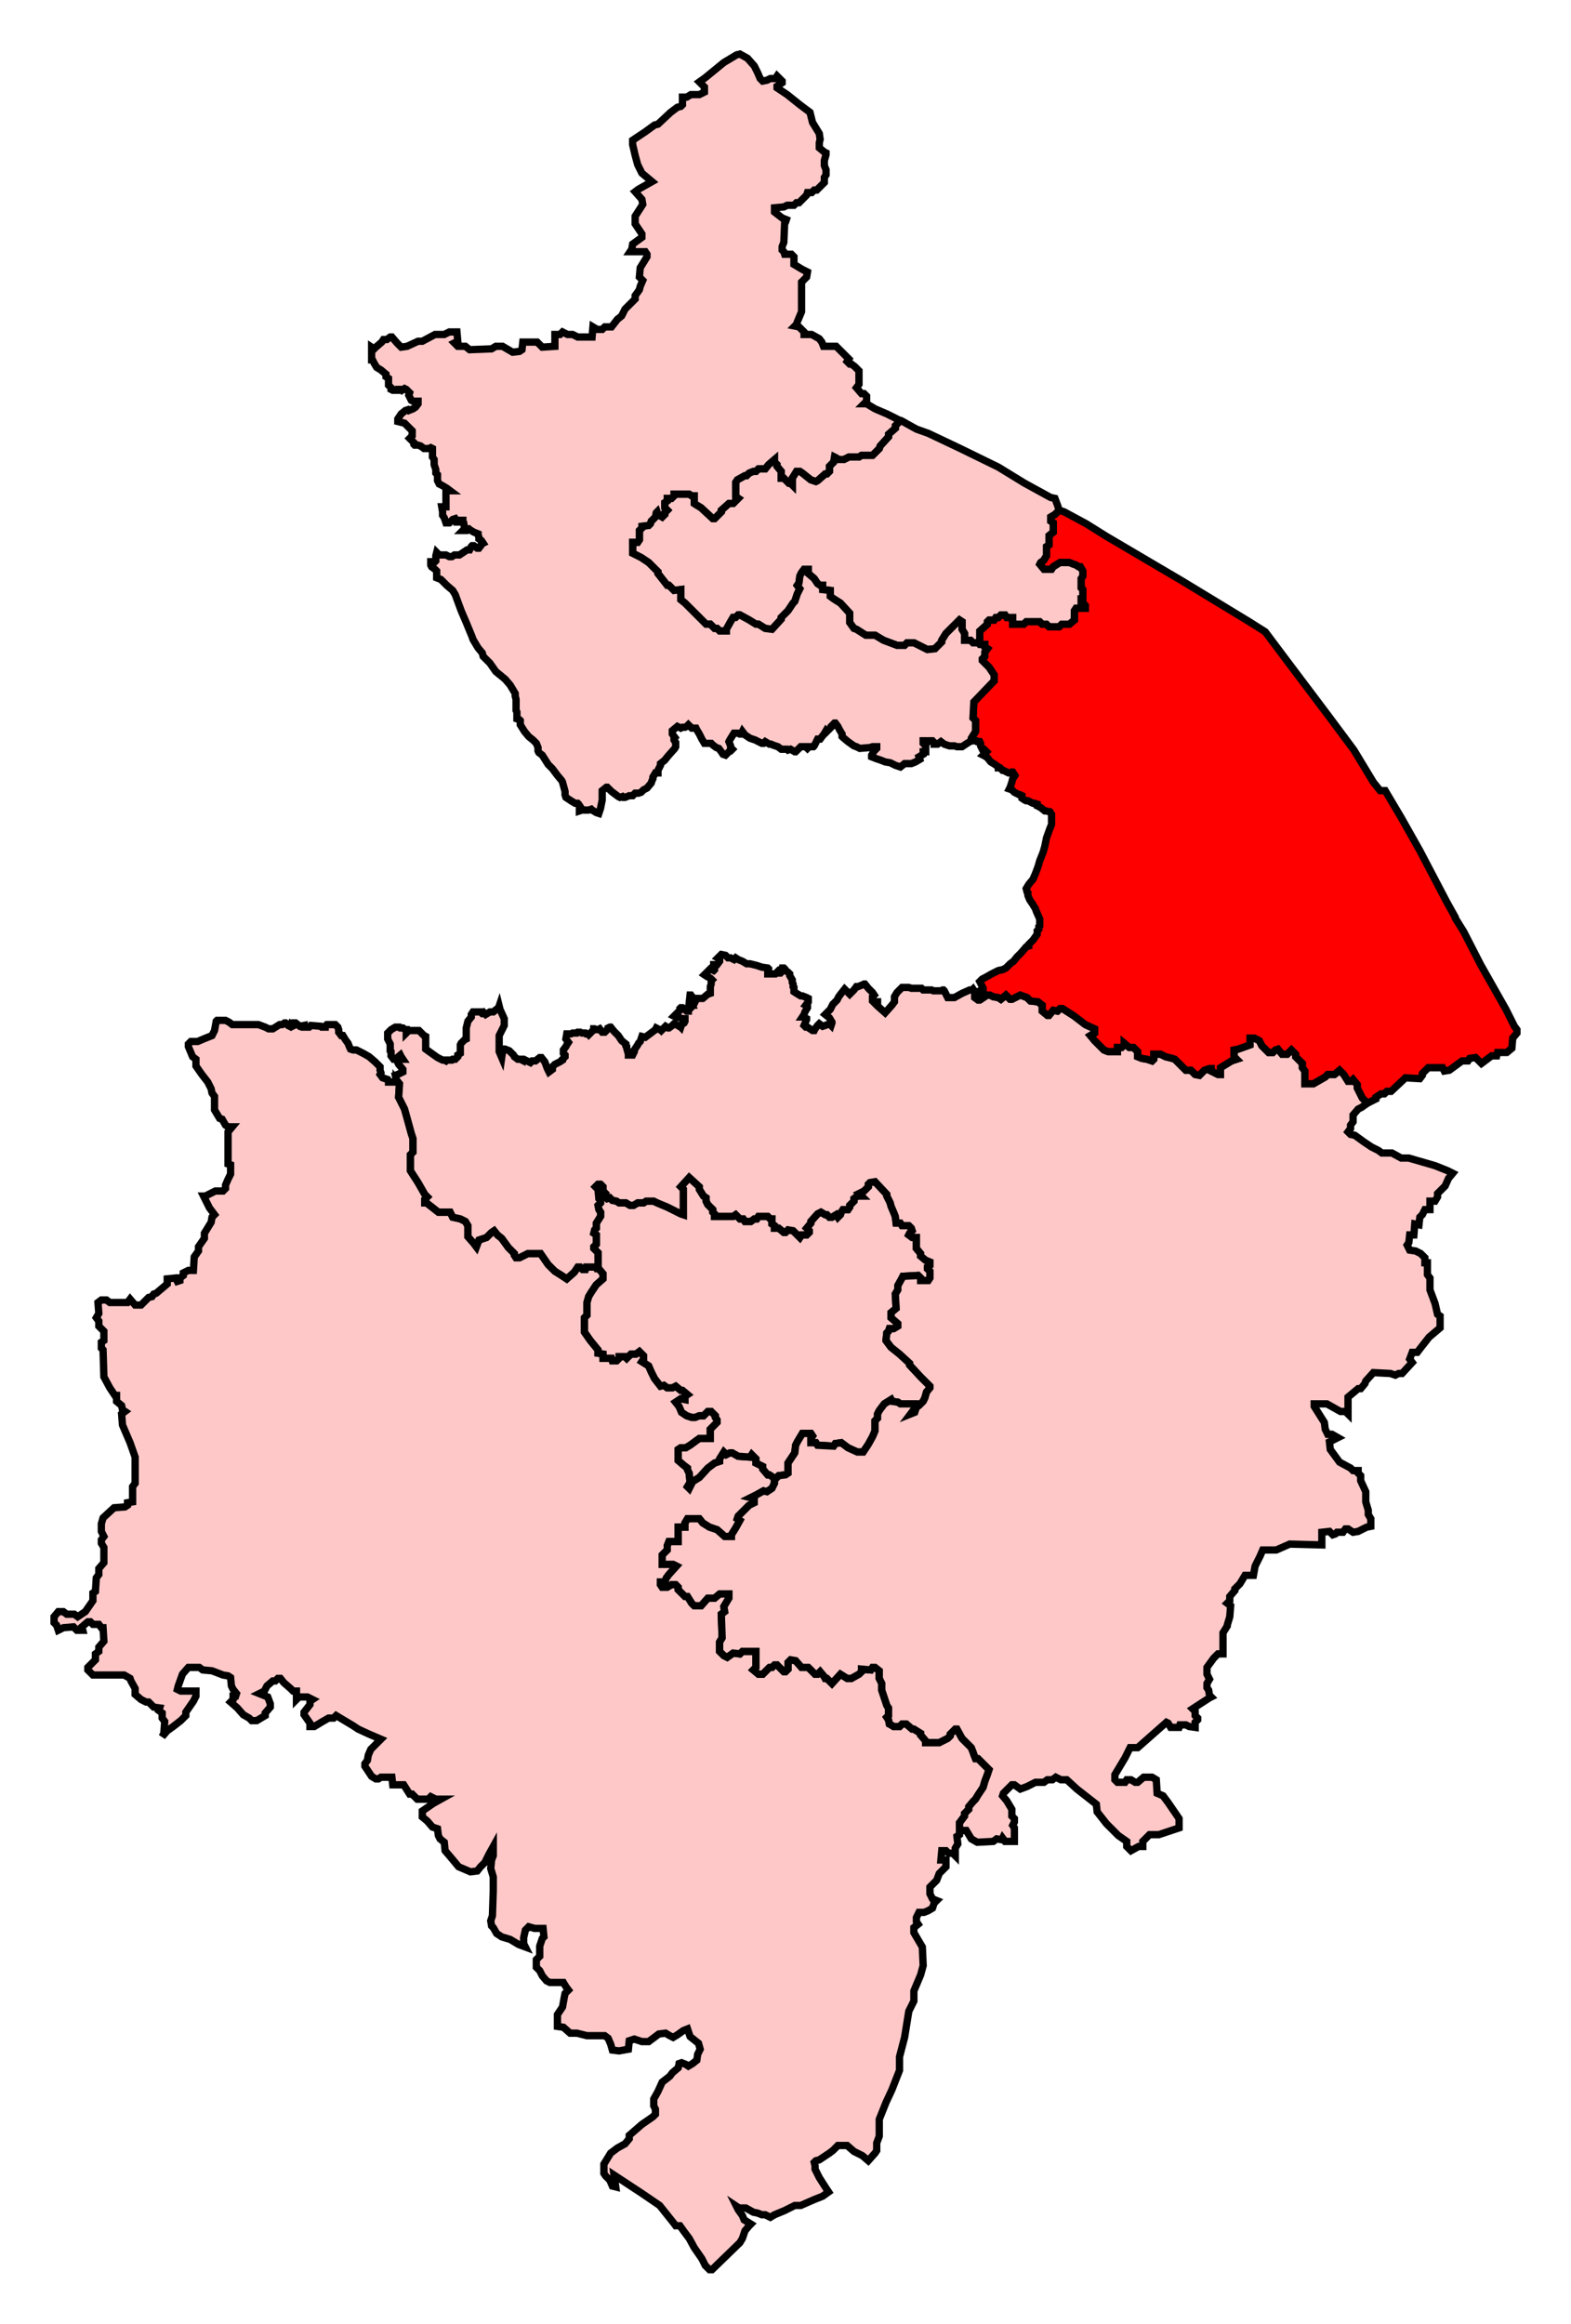
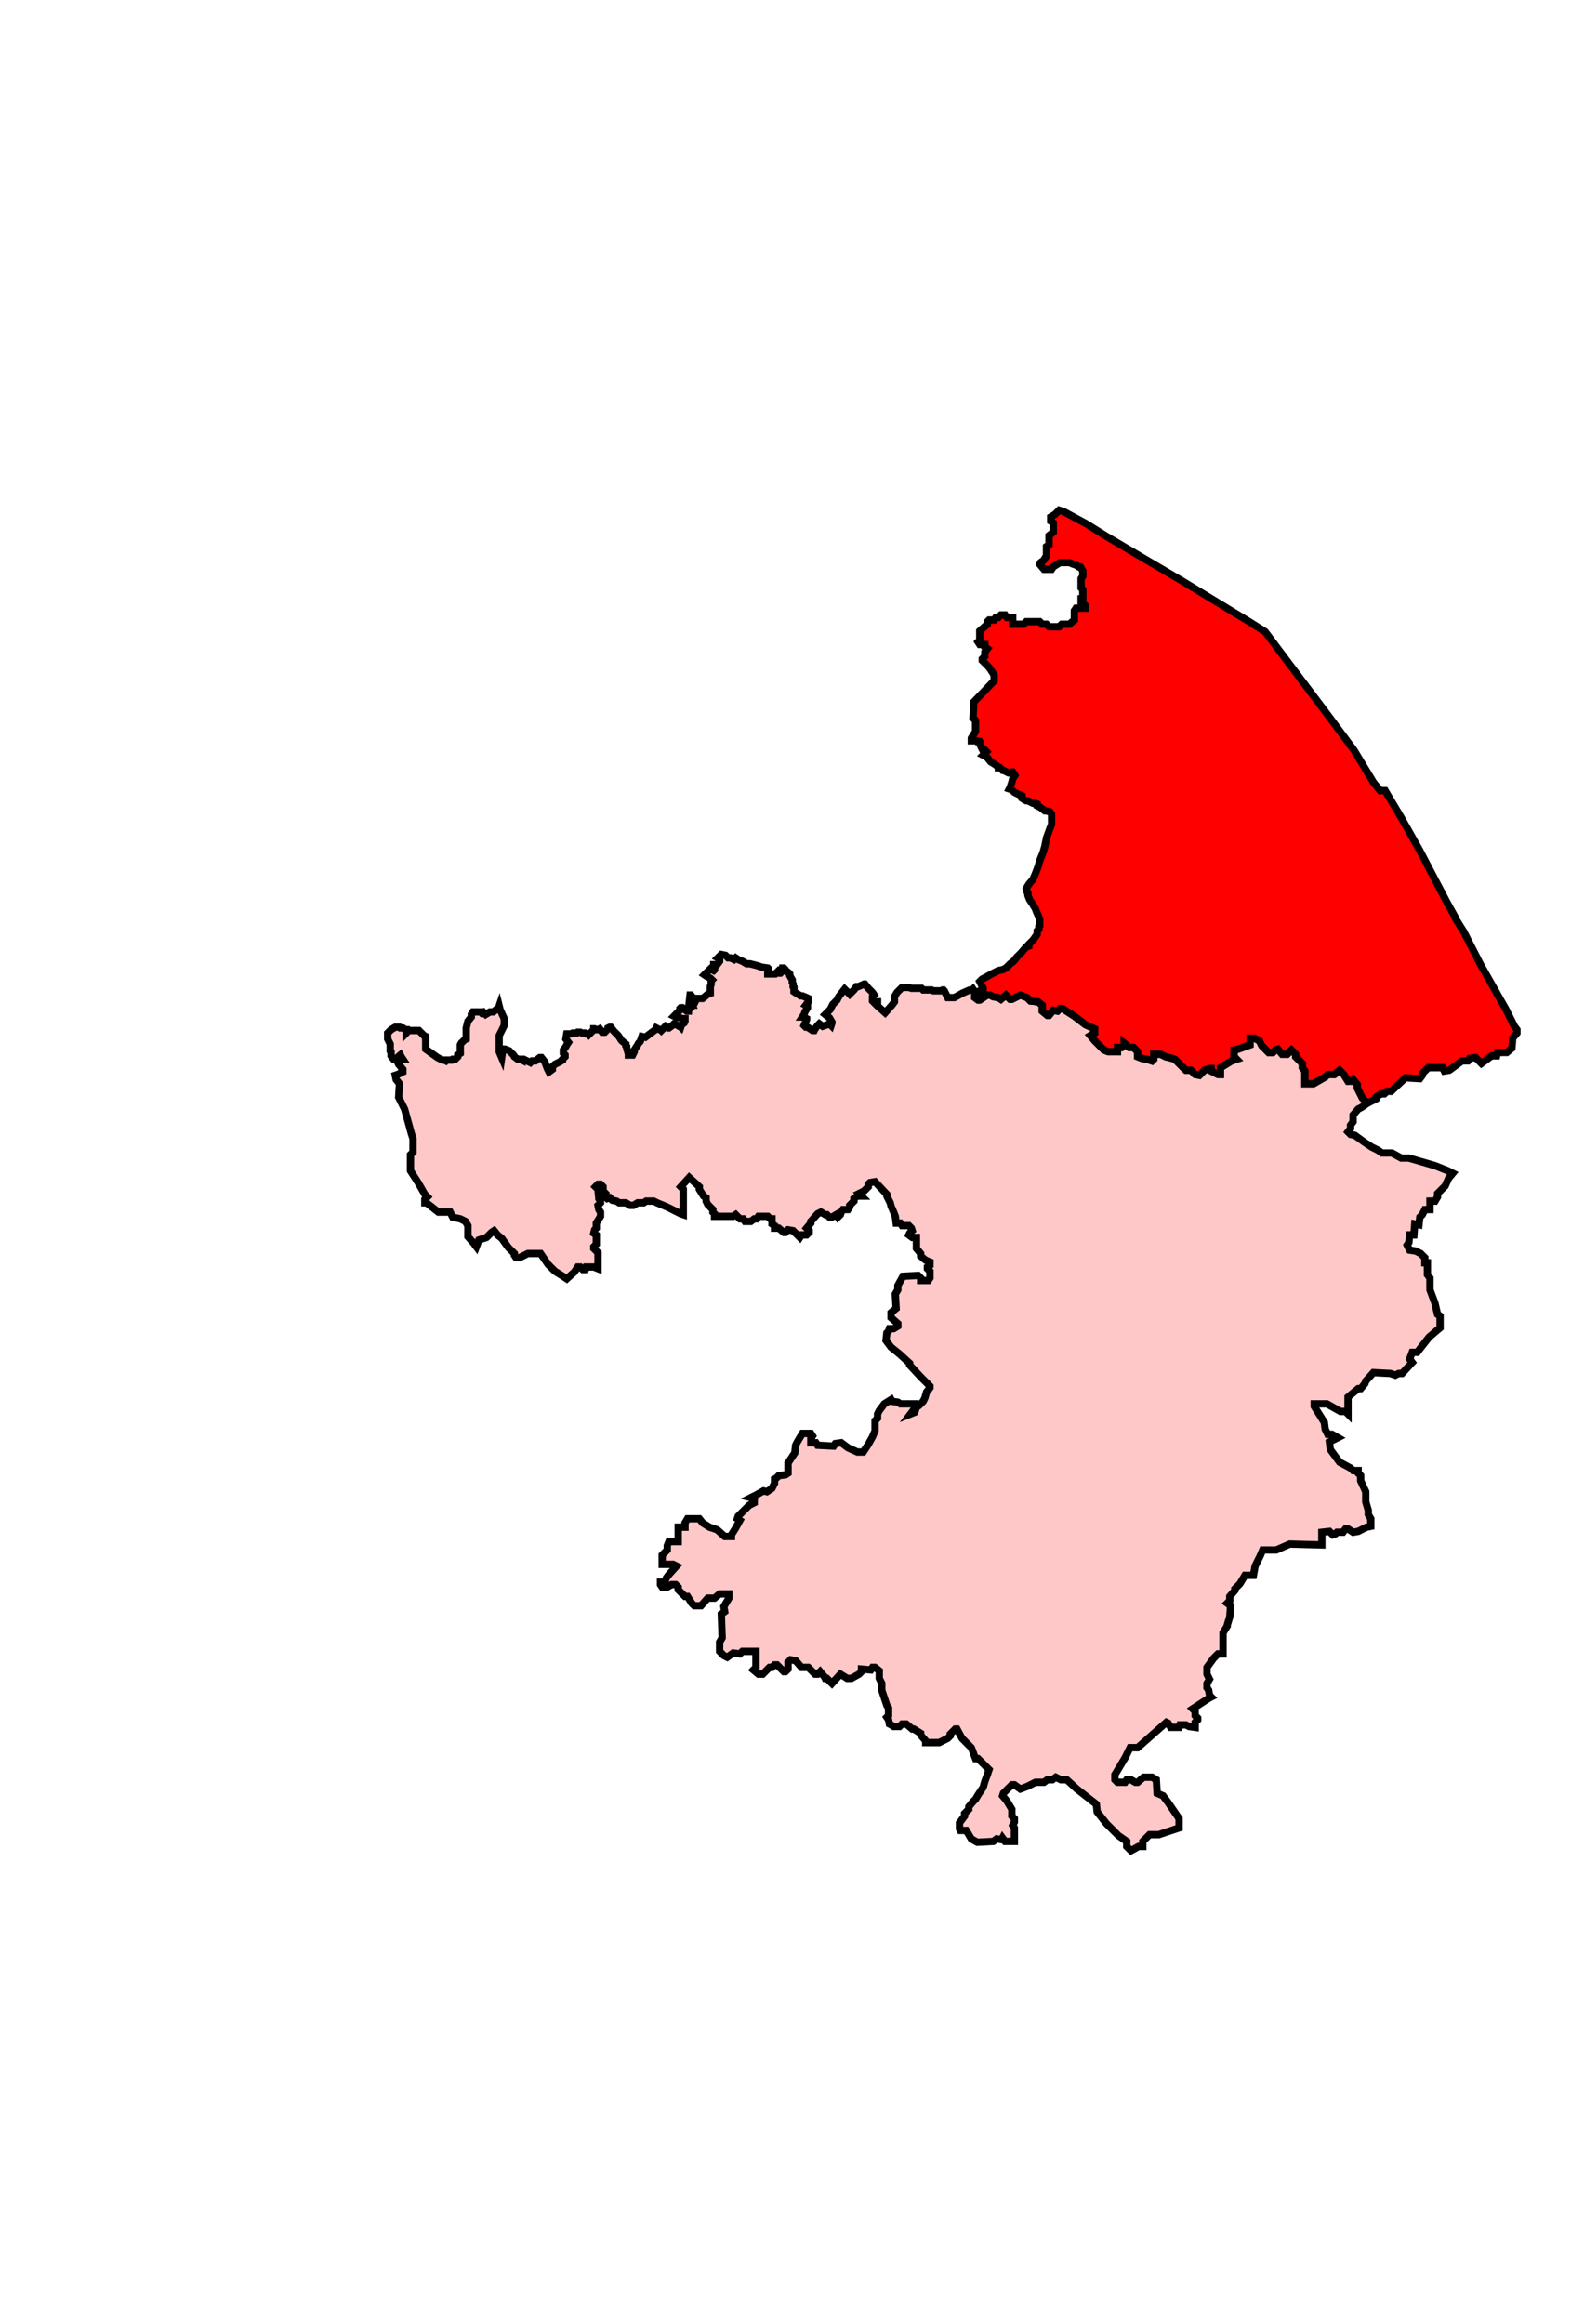
<svg xmlns="http://www.w3.org/2000/svg" xmlns:ns1="http://sodipodi.sourceforge.net/DTD/sodipodi-0.dtd" width="214.781" height="317.668">
-   <path id="Stratford-on-Avon" d=" M 131.293,250.231 L 131.178,250 L 131.178,249.192 L 131.871,248.268 L 131.871,247.922 L 132.448,247.344 L 132.448,246.998 L 133.025,246.305 L 133.372,245.958 L 133.718,245.381 L 134.411,244.342 L 134.642,243.533 L 134.988,242.61 L 135.219,241.917 L 133.718,240.416 L 133.372,240.416 L 133.141,239.838 L 133.025,239.492 L 132.794,238.914 L 131.524,237.644 L 130.831,236.374 L 130.6,236.374 L 129.908,237.067 L 129.908,237.298 L 129.561,237.644 L 128.406,238.222 L 126.559,238.222 L 126.559,237.991 L 125.866,237.182 L 125.866,236.952 L 124.942,236.374 L 124.711,236.374 L 123.903,235.681 L 123.326,235.681 L 122.979,236.028 L 122.171,236.028 L 121.824,235.797 L 121.594,235.681 L 121.478,235.104 L 121.247,234.757 L 121.478,234.527 L 121.478,233.487 L 121.247,233.141 L 120.554,231.062 L 120.554,230.138 L 120.208,229.446 L 120.208,228.406 L 119.63,227.945 L 119.284,227.945 L 119.053,228.291 L 117.783,228.176 L 117.783,228.522 L 117.436,228.868 L 116.397,229.446 L 115.82,229.446 L 114.896,228.868 L 113.741,230.138 L 113.048,229.446 L 112.818,229.446 L 112.702,229.215 L 112.125,228.522 L 111.778,228.868 L 111.432,228.868 L 110.508,227.945 L 109.584,227.945 L 108.776,227.021 L 108.083,226.905 L 107.737,227.252 L 107.737,228.176 L 107.39,228.522 L 107.159,228.522 L 106.236,227.598 L 105.889,227.598 L 105.543,227.945 L 105.196,227.945 L 104.273,228.868 L 103.695,228.868 L 103.002,228.291 L 103.349,227.945 L 103.349,225.751 L 101.501,225.751 L 101.155,226.097 L 100.231,225.981 L 99.423,226.559 L 98.961,226.328 L 98.383,225.751 L 98.383,224.48 L 98.73,223.903 L 98.614,220.67 L 99.076,220.323 L 98.961,219.63 L 99.654,218.476 L 99.654,217.899 L 98.383,217.899 L 97.691,218.476 L 96.767,218.476 L 95.843,219.515 L 94.919,219.515 L 94.573,219.169 L 93.995,218.245 L 93.649,218.245 L 92.725,217.321 L 92.725,216.975 L 92.379,216.628 L 91.801,216.628 L 91.224,216.975 L 90.531,216.975 L 90.3,216.628 L 90.3,216.282 L 90.878,216.282 L 91.109,215.704 L 91.455,215.242 L 92.494,214.088 L 92.032,213.857 L 90.531,213.857 L 90.531,212.586 L 91.224,211.894 L 91.224,211.316 L 91.455,210.739 L 92.725,210.739 L 92.725,208.776 L 93.649,208.776 L 93.649,208.199 L 93.995,207.621 L 95.612,207.621 L 96.074,208.199 L 96.998,208.776 L 98.037,209.123 L 99.076,210.046 L 100,210.046 L 100,209.815 L 100.577,208.891 L 101.155,207.852 L 100.808,207.621 L 100.924,207.275 L 102.425,205.774 L 103.118,205.427 L 103.118,204.85 L 102.656,204.734 L 103.349,204.388 L 104.388,203.81 L 104.85,203.926 L 105.543,203.464 L 105.889,202.771 L 105.889,202.079 L 105.196,201.617 L 104.965,201.617 L 104.273,200.808 L 104.273,200.462 L 103.349,200 L 103.349,199.423 L 102.771,198.845 L 102.54,199.192 L 100.924,199.076 L 100.115,198.614 L 99.769,198.614 L 99.307,198.845 L 98.961,198.499 L 98.383,199.423 L 98.383,199.769 L 97.691,200 L 96.767,200.693 L 95.612,201.963 L 94.688,202.54 L 94.226,203.464 L 93.995,203.233 L 94.342,202.656 L 94.226,201.386 L 93.995,200.924 L 93.995,200.693 L 93.533,200.347 L 92.725,199.653 L 92.725,198.152 L 93.072,197.921 L 93.764,197.921 L 94.342,197.575 L 95.612,196.651 L 97.113,196.651 L 97.113,195.381 L 98.037,194.457 L 98.037,194.111 L 97.806,193.764 L 97.806,193.533 L 97.229,192.956 L 96.767,192.956 L 96.189,193.533 L 95.612,193.533 L 95.035,193.764 L 94.573,193.764 L 93.88,193.533 L 93.187,193.072 L 92.841,192.263 L 92.379,191.686 L 93.072,191.224 L 93.649,191.339 L 93.649,190.877 L 93.995,190.647 L 93.303,190.069 L 93.072,190.069 L 92.379,189.492 L 91.917,189.723 L 91.224,189.723 L 90.762,189.376 L 90.3,189.492 L 89.492,188.453 L 89.03,187.529 L 88.684,186.72 L 87.76,186.143 L 87.991,185.797 L 87.991,185.335 L 87.413,184.758 L 86.952,185.104 L 86.259,185.104 L 85.681,185.681 L 85.45,185.45 L 84.642,185.45 L 84.642,185.681 L 84.296,186.028 L 83.718,186.028 L 83.603,185.681 L 82.448,185.681 L 82.448,185.104 L 81.755,184.988 L 81.755,184.527 L 80.716,183.257 L 79.908,182.101 L 79.908,180.139 L 80.254,179.792 L 80.254,178.06 L 80.485,177.252 L 80.831,176.674 L 81.524,175.635 L 82.448,174.827 L 82.448,174.134 L 81.871,173.441 L 81.178,173.21 L 80.139,173.21 L 80.023,173.557 L 79.677,173.557 L 79.33,173.21 L 78.984,173.21 L 78.522,173.903 L 77.483,174.827 L 76.79,174.365 L 75.866,173.787 L 74.942,172.864 L 73.903,171.363 L 72.171,171.363 L 71.016,171.94 L 70.554,171.94 L 70.323,171.594 L 70.323,171.363 L 69.515,170.554 L 68.591,169.284 L 68.014,168.822 L 67.552,168.245 L 67.206,168.476 L 66.513,169.168 L 65.473,169.515 L 65.127,170.439 L 64.781,169.977 L 63.972,169.053 L 63.972,167.552 L 63.626,166.975 L 62.933,166.628 L 61.894,166.397 L 61.547,165.705 L 59.931,165.705 L 58.314,164.434 L 58.083,164.434 L 58.083,163.972 L 58.43,163.626 L 58.083,163.279 L 57.159,161.663 L 56.12,160.046 L 56.12,157.852 L 56.467,157.506 L 56.467,155.658 L 56.236,154.965 L 55.889,153.695 L 55.312,151.616 L 54.503,150 L 54.619,148.153 L 54.157,147.575 L 54.157,147.921 L 53.118,147.921 L 53.118,147.806 L 53.002,147.575 L 52.309,147.344 L 51.963,146.882 L 52.079,146.651 L 51.963,146.305 L 51.963,145.843 L 51.27,145.15 L 50.462,144.457 L 49.654,143.996 L 48.73,143.534 L 48.268,143.534 L 47.921,143.418 L 47.806,143.187 L 47.575,142.61 L 47.229,142.148 L 46.882,141.57 L 46.651,141.57 L 46.305,141.109 L 46.305,140.762 L 46.189,140.416 L 45.843,140.069 L 44.688,140.069 L 44.457,140.3 L 44.457,140.416 L 43.995,140.416 L 43.88,140.3 L 42.494,140.185 L 42.263,140.416 L 41.57,140.416 L 41.57,140.185 L 40.993,140.3 L 40.416,139.839 L 40.3,139.839 L 40.3,140.069 L 40.185,140.185 L 39.954,140.3 L 39.723,140.069 L 39.607,140.3 L 39.376,140.185 L 39.03,139.839 L 38.915,139.839 L 38.568,140.069 L 38.222,140.069 L 37.298,140.647 L 36.721,140.647 L 36.259,140.416 L 35.335,140.069 L 31.755,140.069 L 31.293,139.723 L 30.831,139.492 L 30.139,139.492 L 29.677,139.492 L 29.561,139.607 L 29.33,140.878 L 28.984,141.57 L 27.829,142.032 L 27.021,142.379 L 26.097,142.379 L 25.751,142.725 L 25.751,143.072 L 26.328,144.457 L 26.79,144.804 L 26.79,145.727 L 27.598,146.882 L 28.406,147.921 L 28.868,148.845 L 28.984,149.423 L 29.33,149.885 L 29.33,151.732 L 30.023,152.887 L 30.37,153.002 L 30.831,153.811 L 31.178,154.042 L 31.755,154.042 L 31.178,154.734 L 31.178,159.122 L 31.524,159.238 L 31.524,160.508 L 31.178,161.201 L 30.831,162.009 L 30.831,162.471 L 30.485,162.818 L 29.446,162.818 L 28.06,163.51 L 27.829,163.51 L 28.637,165.127 L 29.33,166.051 L 28.984,166.397 L 28.868,167.09 L 27.945,168.591 L 27.945,169.284 L 27.136,170.439 L 27.136,171.016 L 26.559,171.824 L 26.443,173.672 L 25.751,173.672 L 25.058,174.019 L 25.058,174.365 L 24.596,174.711 L 24.596,175.058 L 24.249,175.173 L 24.018,174.711 L 22.864,174.827 L 22.864,175.52 L 21.363,176.79 L 21.016,176.905 L 20.785,177.252 L 20.323,177.367 L 19.284,178.406 L 18.476,178.406 L 17.783,177.598 L 17.436,178.06 L 15.012,178.06 L 14.55,177.714 L 13.857,177.714 L 13.395,178.06 L 13.51,179.561 L 13.164,180.139 L 13.51,180.6 L 13.51,181.293 L 14.203,181.986 L 14.203,183.257 L 13.857,183.487 L 13.857,184.296 L 14.088,184.527 L 14.203,188.222 L 15.012,189.723 L 15.704,190.762 L 15.935,190.762 L 15.935,191.571 L 16.628,192.148 L 16.744,192.725 L 17.09,192.956 L 16.628,193.303 L 16.744,194.804 L 17.436,196.42 L 17.783,197.229 L 18.476,199.192 L 18.476,202.771 L 18.129,203.233 L 18.129,205.312 L 17.436,205.427 L 17.436,205.774 L 17.09,206.005 L 15.589,206.12 L 14.088,207.506 L 13.857,208.314 L 13.857,209.353 L 14.203,210.046 L 13.857,210.508 L 13.857,210.97 L 14.203,211.547 L 14.203,213.626 L 13.51,214.434 L 13.51,215.242 L 13.164,215.704 L 13.048,217.552 L 12.702,217.783 L 12.702,218.822 L 11.663,220.323 L 10.624,221.016 L 10.162,220.67 L 9.122,220.67 L 8.661,220.323 L 7.968,220.323 L 7.39,221.016 L 7.39,221.824 L 7.737,222.171 L 7.852,222.518 L 7.968,222.864 L 8.661,222.518 L 10.046,222.402 L 10.508,222.864 L 11.316,222.864 L 11.201,222.402 L 12.009,221.709 L 12.356,221.709 L 12.702,222.056 L 13.51,222.056 L 13.857,222.518 L 14.088,222.518 L 14.203,224.365 L 13.51,225.173 L 13.51,225.751 L 13.048,226.097 L 13.048,226.905 L 12.009,227.945 L 12.009,228.291 L 12.702,228.984 L 16.975,228.984 L 17.783,229.446 L 17.898,229.792 L 18.476,230.832 L 18.476,231.64 L 19.284,232.333 L 19.977,232.679 L 20.323,232.679 L 21.016,233.372 L 21.824,233.487 L 21.709,233.834 L 22.171,234.18 L 22.171,234.873 L 22.517,235.335 L 22.402,236.952 L 22.171,237.413 L 22.864,236.605 L 23.672,236.028 L 24.711,235.219 L 25.404,234.527 L 25.404,234.065 L 26.443,232.564 L 26.559,232.333 L 26.79,231.871 L 26.79,231.178 L 24.711,231.178 L 24.249,230.947 L 24.365,230.485 L 24.942,228.868 L 25.751,227.945 L 27.252,227.945 L 27.714,228.291 L 28.984,228.406 L 30.485,228.984 L 31.178,229.099 L 31.524,229.33 L 31.64,230.485 L 31.871,230.947 L 32.333,231.524 L 32.217,231.871 L 31.871,231.871 L 31.871,232.333 L 31.524,232.679 L 32.448,233.487 L 33.256,234.411 L 34.065,234.873 L 34.411,235.219 L 35.104,235.219 L 36.259,234.527 L 36.259,234.18 L 36.952,233.372 L 36.952,232.91 L 36.605,231.986 L 35.45,231.524 L 36.143,231.178 L 36.49,230.485 L 37.298,229.792 L 37.644,229.792 L 37.991,229.446 L 38.337,229.446 L 38.799,230.023 L 39.723,230.832 L 40.069,231.178 L 40.531,231.178 L 40.531,232.333 L 40.878,231.986 L 42.032,231.986 L 42.725,232.333 L 42.379,232.564 L 42.379,233.025 L 41.57,234.065 L 41.57,234.411 L 42.379,235.566 L 42.379,236.028 L 42.956,236.028 L 44.111,235.335 L 44.919,234.873 L 45.612,234.873 L 45.958,234.527 L 47.113,235.219 L 48.268,235.912 L 48.961,236.374 L 50.462,237.067 L 52.079,237.76 L 51.732,238.106 L 50.693,239.146 L 50.346,239.954 L 50.231,240.647 L 49.885,241.109 L 49.885,241.455 L 50.577,242.494 L 50.808,242.841 L 51.386,243.187 L 51.732,243.187 L 52.079,242.956 L 53.58,242.956 L 53.695,243.995 L 55.196,243.995 L 56.005,245.266 L 56.351,245.266 L 57.044,245.958 L 58.545,245.958 L 58.891,245.612 L 59.584,245.958 L 60.277,245.958 L 59.238,246.536 L 57.737,247.575 L 57.737,248.384 L 58.43,248.961 L 59.122,249.769 L 59.815,250 L 59.931,250.924 L 60.162,251.385 L 60.739,251.847 L 60.855,253.002 L 61.547,253.811 L 62.125,254.503 L 62.702,255.196 L 63.51,255.543 L 64.319,255.889 L 65.242,255.774 L 65.704,255.196 L 66.282,254.619 L 66.859,253.464 L 67.436,252.425 L 67.436,253.695 L 67.206,254.273 L 67.09,255.427 L 67.436,256.582 L 67.436,258.43 L 67.321,261.894 L 67.09,262.587 L 67.206,263.279 L 67.436,263.51 L 67.898,264.319 L 68.591,264.78 L 69.746,265.127 L 70.901,265.82 L 71.824,266.166 L 71.594,265.704 L 71.594,264.896 L 71.824,263.857 L 72.286,263.395 L 73.095,263.626 L 74.249,263.626 L 74.365,264.78 L 74.134,265.012 L 73.788,266.051 L 73.788,267.436 L 73.326,267.898 L 73.326,268.937 L 73.788,269.399 L 74.134,270.093 L 74.711,270.785 L 75.173,271.016 L 77.021,271.016 L 77.367,271.594 L 77.714,272.055 L 77.252,272.517 L 77.136,273.095 L 76.905,274.365 L 76.212,275.404 L 76.212,277.021 L 77.021,277.136 L 77.945,277.945 L 78.868,277.945 L 80.254,278.291 L 82.679,278.291 L 83.141,278.637 L 83.487,279.446 L 83.718,280.254 L 84.642,280.37 L 85.912,280.139 L 86.028,278.984 L 86.721,278.753 L 87.76,279.099 L 88.684,279.099 L 89.145,278.753 L 90.069,278.06 L 90.993,277.945 L 91.57,278.291 L 92.032,278.522 L 92.61,278.175 L 93.418,277.598 L 93.995,277.367 L 94.342,278.407 L 94.919,278.869 L 95.497,279.33 L 95.727,280.139 L 95.381,280.831 L 95.266,281.64 L 94.688,282.102 L 94.111,282.448 L 93.764,282.217 L 93.187,281.986 L 92.841,282.102 L 92.725,282.679 L 91.917,283.372 L 91.57,283.834 L 90.531,284.642 L 89.954,285.912 L 89.376,286.951 L 89.376,287.875 L 89.607,288.337 L 89.607,289.03 L 89.261,289.376 L 87.76,290.416 L 86.028,291.917 L 86.028,292.379 L 85.45,293.072 L 84.411,293.649 L 83.487,294.342 L 82.564,295.843 L 82.564,297.113 L 82.794,297.46 L 83.372,298.037 L 83.718,298.845 L 84.18,298.961 L 83.949,297.344 L 87.644,299.769 L 90.185,301.501 L 92.032,303.811 L 92.379,304.273 L 92.956,304.273 L 93.533,305.081 L 94.226,306.005 L 94.919,307.275 L 95.958,308.776 L 96.42,309.7 L 96.998,310.277 L 97.344,310.277 L 101.155,306.582 L 101.501,306.005 L 101.732,305.312 L 101.848,304.965 L 102.425,304.273 L 102.656,304.041 L 101.732,303.464 L 101.501,302.887 L 100.924,302.079 L 100.693,301.617 L 101.039,301.848 L 101.963,301.848 L 103.002,302.425 L 103.58,302.54 L 104.157,302.771 L 104.619,302.771 L 105.312,303.118 L 105.889,302.771 L 107.275,302.194 L 108.661,301.501 L 109.469,301.501 L 111.316,300.693 L 112.471,300.231 L 113.279,299.654 L 112.818,298.961 L 112.009,297.691 L 111.432,296.536 L 111.432,296.074 L 111.316,295.612 L 111.547,295.381 L 112.009,295.265 L 113.395,294.342 L 113.857,293.995 L 114.55,293.303 L 115.82,293.303 L 116.744,294.111 L 117.898,294.688 L 118.707,295.381 L 119.63,294.342 L 119.861,293.995 L 119.861,292.956 L 120.208,292.032 L 120.208,289.723 L 121.132,287.413 L 121.94,285.681 L 122.979,283.026 L 122.979,281.178 L 123.672,278.522 L 124.249,274.942 L 124.942,273.556 L 124.942,272.171 L 125.866,269.977 L 126.212,268.707 L 126.097,266.166 L 124.942,264.203 L 124.942,263.51 L 125.52,263.048 L 125.289,262.702 L 125.289,262.125 L 125.635,261.432 L 126.328,261.432 L 126.905,261.201 L 127.483,260.855 L 127.714,260.161 L 128.06,259.815 L 127.483,259.584 L 127.136,258.891 L 127.136,257.968 L 128.06,257.044 L 128.406,256.12 L 128.753,255.774 L 129.33,255.196 L 129.33,254.273 L 128.637,254.273 L 128.753,253.002 L 129.33,253.002 L 129.677,253.349 L 130.254,253.349 L 130.6,253.695 L 130.6,252.656 L 130.947,252.079 L 130.831,251.039 L 131.178,250.808 L 131.178,250.231 L 131.293,250.231 z" style="stroke-miterlimit:4;fill-opacity:1;stroke:#000000;stroke-opacity:1;display:inline;stroke-dasharray:none;fill:#ffc8c8;stroke-width:1" ns1:nodetypes="cccccccccccccccccccccccccccccccccccccccccccccccccccccccccccccccccccccccccccccccccccccccccccccccccccccccccccccccccccccccccccccccccccccccccccccccccccccccccccccccccccccccccccccccccccccccccccccccccccccccccccccccccccccccccccccccccccccccccccccccccccccccccccccccccccccccccccccccccccccccccccccccccccccccccccccccccccccccccccccccccccccccccccccccccccccccccccccccccccccccccccccccccccccccccccccccccccccccccccccccccccccccccccccccccccccccccccccccccccccccccccccccccccccccccccccccccccccccccccccccccccccccccccccccccccccccccccccccccccccccccccccccccccccccccccccccccccccccccccccccccccccccccccccccccccccccccccccccccccccccccccccccccccccccccccccccccccccccccccccccccccccccccccccccccccccccccccccccccccccccccccccccccccccccccccccccccccccccccccccccccccccccccccccccccccccccccccccccccccccccccccccccccccccccccccccccccccccccc" />
-   <path id="Warwick_and_Leamington" d=" M 105.889,202.194 L 106.12,202.079 L 106.467,201.732 L 107.39,201.617 L 107.737,201.386 L 107.737,200 L 108.661,198.614 L 108.776,197.575 L 109.007,197.113 L 109.7,195.958 L 110.855,195.958 L 111.085,196.305 L 110.855,196.651 L 110.855,197.229 L 111.547,197.229 L 111.778,197.575 L 113.972,197.691 L 114.203,197.344 L 115.012,197.229 L 115.935,197.921 L 117.206,198.499 L 118.014,198.499 L 118.707,197.46 L 119.284,196.42 L 119.63,195.612 L 119.63,194.226 L 119.977,193.88 L 119.977,193.303 L 120.208,192.841 L 120.901,191.917 L 121.824,191.339 L 121.94,191.571 L 122.748,191.686 L 123.095,191.917 L 125.058,191.917 L 125.058,192.494 L 124.827,192.841 L 124.48,193.303 L 125.058,193.072 L 125.289,192.379 L 125.635,192.148 L 126.212,191.571 L 126.443,191.109 L 126.674,190.3 L 127.136,189.723 L 127.136,189.492 L 125.866,188.222 L 124.365,186.605 L 124.365,186.374 L 122.979,185.104 L 121.824,184.18 L 121.132,183.257 L 121.247,182.217 L 121.478,181.986 L 121.594,181.64 L 122.171,181.64 L 122.748,181.293 L 122.748,180.947 L 121.824,180.139 L 121.824,179.446 L 122.517,178.868 L 122.402,176.905 L 122.748,176.328 L 122.748,175.751 L 123.326,174.711 L 123.441,174.481 L 125.52,174.365 L 125.866,174.711 L 125.866,175.058 L 126.905,175.058 L 127.136,174.711 L 127.136,173.787 L 126.79,173.441 L 126.79,173.21 L 127.136,172.979 L 127.136,172.517 L 126.559,172.286 L 125.866,171.709 L 125.866,171.363 L 125.289,170.67 L 125.289,169.168 L 124.711,169.168 L 124.249,168.822 L 124.365,168.591 L 124.711,168.245 L 124.596,167.898 L 124.249,167.552 L 123.326,167.552 L 123.095,167.206 L 122.517,167.206 L 122.402,166.282 L 122.171,165.705 L 121.824,164.896 L 121.709,164.434 L 121.247,163.51 L 121.247,163.279 L 119.63,161.548 L 118.938,161.663 L 118.707,161.894 L 118.707,162.24 L 118.129,162.818 L 117.436,163.164 L 117.783,163.51 L 117.206,163.51 L 116.744,163.857 L 116.744,164.203 L 116.166,164.781 L 116.166,165.011 L 115.935,165.358 L 115.242,165.358 L 115.012,165.705 L 114.896,166.051 L 114.55,166.397 L 114.319,166.051 L 113.741,166.397 L 113.395,166.397 L 113.048,166.051 L 112.818,166.051 L 112.24,165.705 L 111.778,165.935 L 110.855,166.975 L 110.855,167.206 L 110.277,167.898 L 110.624,168.245 L 110.624,168.476 L 110.277,168.822 L 109.584,168.822 L 109.353,169.168 L 109.007,168.822 L 108.43,168.245 L 107.737,168.129 L 107.39,168.476 L 107.159,168.476 L 106.467,167.898 L 105.889,167.898 L 105.889,167.552 L 105.543,167.321 L 105.543,166.628 L 105.312,166.628 L 104.965,166.282 L 103.695,166.282 L 103.464,166.628 L 103.118,166.628 L 102.656,166.975 L 101.848,166.975 L 101.617,166.628 L 101.155,166.628 L 100.577,166.051 L 100.231,166.282 L 97.691,166.282 L 97.691,165.935 L 97.46,165.705 L 97.46,165.358 L 96.767,164.665 L 96.536,164.203 L 96.536,163.741 L 96.189,163.51 L 95.612,162.587 L 95.612,162.24 L 94.226,160.97 L 93.072,162.24 L 93.418,162.587 L 93.418,166.051 L 93.072,165.935 L 92.61,165.705 L 91.224,165.011 L 89.838,164.434 L 89.376,164.203 L 88.337,164.203 L 87.991,164.434 L 87.182,164.434 L 86.605,164.781 L 86.143,164.781 L 85.566,164.434 L 84.642,164.434 L 84.296,164.203 L 83.718,164.088 L 83.372,163.741 L 83.025,163.857 L 82.679,163.51 L 82.794,163.164 L 82.448,162.818 L 82.448,162.24 L 82.102,161.894 L 81.755,161.894 L 81.409,162.24 L 81.755,162.587 L 81.871,163.857 L 82.102,164.088 L 82.102,164.434 L 81.755,164.781 L 81.871,165.358 L 82.102,165.705 L 82.102,166.282 L 81.524,167.206 L 81.524,167.898 L 81.293,168.129 L 81.178,168.591 L 81.524,168.822 L 81.524,170.092 L 81.178,170.439 L 81.178,170.67 L 81.755,171.247 L 81.755,173.21 L 81.755,173.441 L 81.871,173.441 L 82.448,174.134 L 82.448,174.827 L 81.524,175.635 L 80.831,176.674 L 80.485,177.252 L 80.254,178.06 L 80.254,179.792 L 79.908,180.139 L 79.908,182.101 L 80.716,183.257 L 81.755,184.527 L 81.755,184.988 L 82.448,185.104 L 82.448,185.681 L 83.603,185.681 L 83.718,186.028 L 84.296,186.028 L 84.642,185.681 L 84.642,185.45 L 85.45,185.45 L 85.681,185.681 L 86.259,185.104 L 86.952,185.104 L 87.413,184.758 L 87.991,185.335 L 87.991,185.797 L 87.76,186.143 L 88.684,186.72 L 89.03,187.529 L 89.492,188.453 L 90.3,189.492 L 90.762,189.376 L 91.224,189.723 L 91.917,189.723 L 92.379,189.492 L 93.072,190.069 L 93.303,190.069 L 93.995,190.647 L 93.649,190.877 L 93.649,191.339 L 93.072,191.224 L 92.379,191.686 L 92.841,192.263 L 93.187,193.072 L 93.88,193.533 L 94.573,193.764 L 95.035,193.764 L 95.612,193.533 L 96.189,193.533 L 96.767,192.956 L 97.229,192.956 L 97.806,193.533 L 97.806,193.764 L 98.037,194.111 L 98.037,194.457 L 97.113,195.381 L 97.113,196.651 L 95.612,196.651 L 94.342,197.575 L 93.764,197.921 L 93.072,197.921 L 92.725,198.152 L 92.725,199.653 L 93.533,200.347 L 93.995,200.693 L 93.995,200.924 L 94.226,201.386 L 94.342,202.656 L 93.995,203.233 L 94.226,203.464 L 94.688,202.54 L 95.612,201.963 L 96.767,200.693 L 97.691,200 L 98.383,199.769 L 98.383,199.423 L 98.961,198.499 L 99.307,198.845 L 99.769,198.614 L 100.115,198.614 L 100.924,199.076 L 102.54,199.192 L 102.771,198.845 L 103.349,199.423 L 103.349,200 L 104.273,200.462 L 104.273,200.808 L 104.965,201.617 L 105.196,201.617 L 105.889,202.079 L 105.889,202.194 z" style="stroke-miterlimit:4;fill-opacity:1;stroke:#000000;stroke-opacity:1;display:inline;stroke-dasharray:none;fill:#ffc8c8;stroke-width:1" ns1:nodetypes="ccccccccccccccccccccccccccccccccccccccccccccccccccccccccccccccccccccccccccccccccccccccccccccccccccccccccccccccccccccccccccccccccccccccccccccccccccccccccccccccccccccccccccccccccccccccccccccccccccccccccccccccccccccccccccccccccccccccccccccccccccccccccccccccccccccccccccccccccccccccccccccccccccccccccc" />
  <path id="Kenilworth_and_Southam" d=" M 98.614,130.485 L 98.152,130.947 L 98.383,131.063 L 98.383,131.409 L 98.037,131.871 L 97.575,131.871 L 97.575,132.217 L 97.691,132.333 L 97.691,132.564 L 97.575,132.679 L 97.113,132.448 L 96.882,132.679 L 96.651,132.91 L 96.536,133.025 L 96.305,133.256 L 96.651,133.487 L 97.113,133.718 L 97.344,133.949 L 97.229,134.064 L 97.229,134.526 L 97.113,134.873 L 97.113,135.797 L 96.767,135.912 L 96.074,136.49 L 95.266,136.49 L 95.15,136.721 L 95.035,136.605 L 94.804,136.49 L 94.457,136.028 L 94.342,136.028 L 94.226,137.067 L 94.573,137.067 L 94.688,137.413 L 94.573,137.413 L 94.573,137.644 L 94.457,137.76 L 94.342,137.76 L 94.342,137.875 L 94.111,138.106 L 94.111,138.222 L 93.88,138.222 L 93.303,137.76 L 93.072,137.76 L 92.956,137.875 L 92.956,138.106 L 92.841,138.222 L 92.263,138.799 L 92.148,138.915 L 92.379,139.03 L 92.61,139.03 L 93.303,139.261 L 93.649,139.261 L 93.649,139.607 L 93.533,139.839 L 93.187,140.069 L 93.072,140.416 L 92.956,140.3 L 92.841,140.3 L 92.263,139.954 L 92.148,139.954 L 91.917,140.185 L 91.455,140.531 L 91.339,140.531 L 90.993,140.3 L 90.878,140.416 L 90.416,140.878 L 90.3,140.762 L 90.185,140.762 L 89.723,140.531 L 89.607,140.762 L 89.145,141.109 L 88.222,141.801 L 87.76,141.686 L 87.644,142.032 L 87.529,142.379 L 87.298,142.61 L 87.182,142.84 L 86.721,143.534 L 86.721,143.764 L 86.49,144.226 L 85.912,144.226 L 85.912,144.111 L 85.681,143.302 L 85.681,143.072 L 85.566,142.956 L 85.566,142.725 L 84.988,142.263 L 84.527,141.57 L 83.949,140.993 L 83.487,140.416 L 83.372,140.416 L 83.141,140.531 L 83.141,140.647 L 82.679,141.109 L 82.333,141.109 L 81.986,140.647 L 81.755,140.762 L 81.524,140.762 L 81.293,140.647 L 81.178,140.647 L 81.178,140.762 L 80.485,141.455 L 80.37,141.339 L 80.139,141.339 L 80.023,141.224 L 79.561,141.224 L 79.33,141.109 L 78.984,141.109 L 78.868,141.224 L 78.291,141.224 L 78.06,141.339 L 77.483,141.339 L 77.367,142.032 L 77.714,142.494 L 77.483,142.84 L 77.367,143.072 L 77.021,143.534 L 77.021,143.996 L 77.252,144.226 L 77.252,144.457 L 77.136,144.573 L 77.021,144.688 L 76.905,144.804 L 76.905,144.919 L 76.559,145.15 L 75.866,145.497 L 75.52,145.843 L 75.52,146.189 L 75.058,146.536 L 74.827,146.074 L 74.48,145.15 L 74.018,144.573 L 73.788,144.573 L 73.21,145.035 L 72.748,145.035 L 72.517,145.266 L 71.594,144.804 L 71.363,144.804 L 71.363,144.919 L 71.132,144.804 L 70.785,144.804 L 70.323,144.457 L 70.208,144.226 L 69.63,143.649 L 69.053,143.418 L 68.822,143.418 L 68.707,143.764 L 68.591,144.573 L 68.245,143.764 L 68.245,141.57 L 68.938,140.185 L 68.938,139.261 L 68.36,137.991 L 68.245,137.529 L 68.129,137.875 L 68.014,137.875 L 67.436,138.337 L 66.975,138.337 L 66.397,138.683 L 66.166,138.453 L 66.051,138.568 L 65.935,138.568 L 65.82,138.453 L 65.82,138.337 L 64.665,138.337 L 64.434,138.683 L 64.434,139.03 L 63.972,139.607 L 63.741,140.531 L 63.741,142.032 L 63.51,142.148 L 63.279,142.379 L 63.048,142.61 L 62.933,142.84 L 62.933,143.996 L 62.587,144.226 L 62.587,144.457 L 62.24,144.804 L 61.894,144.804 L 61.778,144.919 L 61.085,144.919 L 60.97,145.035 L 60.739,144.919 L 60.508,144.919 L 59.815,144.573 L 59.007,143.996 L 58.199,143.418 L 58.199,141.686 L 57.968,141.57 L 57.275,140.878 L 56.582,140.878 L 55.889,140.878 L 55.543,141.224 L 55.543,140.762 L 55.427,140.762 L 55.081,140.531 L 54.734,140.531 L 54.619,140.416 L 54.042,140.416 L 53.464,140.762 L 53.002,141.224 L 53.002,142.032 L 53.349,142.725 L 53.349,143.649 L 53.464,143.764 L 53.464,144.342 L 53.811,144.804 L 54.042,144.804 L 54.734,144.226 L 54.85,144.457 L 55.081,144.804 L 54.734,144.804 L 54.388,145.035 L 54.388,145.266 L 54.503,145.497 L 55.081,146.189 L 55.081,146.536 L 54.388,146.882 L 54.042,146.998 L 54.157,147.575 L 54.619,148.153 L 54.503,150 L 55.312,151.616 L 55.889,153.695 L 56.236,154.965 L 56.467,155.658 L 56.467,157.506 L 56.12,157.852 L 56.12,160.046 L 57.159,161.663 L 58.083,163.279 L 58.43,163.626 L 58.083,163.972 L 58.083,164.434 L 58.314,164.434 L 59.931,165.705 L 61.547,165.705 L 61.894,166.397 L 62.933,166.628 L 63.626,166.975 L 63.972,167.552 L 63.972,169.053 L 64.781,169.977 L 65.127,170.439 L 65.473,169.515 L 66.513,169.168 L 67.206,168.476 L 67.552,168.245 L 68.014,168.822 L 68.591,169.284 L 69.515,170.554 L 70.323,171.363 L 70.323,171.594 L 70.554,171.94 L 71.016,171.94 L 72.171,171.363 L 73.903,171.363 L 74.942,172.864 L 75.866,173.787 L 76.79,174.365 L 77.483,174.827 L 78.522,173.903 L 78.984,173.21 L 79.33,173.21 L 79.677,173.557 L 80.023,173.557 L 80.139,173.21 L 81.178,173.21 L 81.755,173.441 L 81.755,173.21 L 81.755,171.247 L 81.178,170.67 L 81.178,170.439 L 81.524,170.092 L 81.524,168.822 L 81.178,168.591 L 81.293,168.129 L 81.524,167.898 L 81.524,167.206 L 82.102,166.282 L 82.102,165.705 L 81.871,165.358 L 81.755,164.781 L 82.102,164.434 L 82.102,164.088 L 81.871,163.857 L 81.755,162.587 L 81.409,162.24 L 81.755,161.894 L 82.102,161.894 L 82.448,162.24 L 82.448,162.818 L 82.794,163.164 L 82.679,163.51 L 83.025,163.857 L 83.372,163.741 L 83.718,164.088 L 84.296,164.203 L 84.642,164.434 L 85.566,164.434 L 86.143,164.781 L 86.605,164.781 L 87.182,164.434 L 87.991,164.434 L 88.337,164.203 L 89.376,164.203 L 89.838,164.434 L 91.224,165.011 L 92.61,165.705 L 93.072,165.935 L 93.418,166.051 L 93.418,162.587 L 93.072,162.24 L 94.226,160.97 L 95.612,162.24 L 95.612,162.587 L 96.189,163.51 L 96.536,163.741 L 96.536,164.203 L 96.767,164.665 L 97.46,165.358 L 97.46,165.705 L 97.691,165.935 L 97.691,166.282 L 100.231,166.282 L 100.577,166.051 L 101.155,166.628 L 101.617,166.628 L 101.848,166.975 L 102.656,166.975 L 103.118,166.628 L 103.464,166.628 L 103.695,166.282 L 104.965,166.282 L 105.312,166.628 L 105.543,166.628 L 105.543,167.321 L 105.889,167.552 L 105.889,167.898 L 106.467,167.898 L 107.159,168.476 L 107.39,168.476 L 107.737,168.129 L 108.43,168.245 L 109.007,168.822 L 109.353,169.168 L 109.584,168.822 L 110.277,168.822 L 110.624,168.476 L 110.624,168.245 L 110.277,167.898 L 110.855,167.206 L 110.855,166.975 L 111.778,165.935 L 112.24,165.705 L 112.818,166.051 L 113.048,166.051 L 113.395,166.397 L 113.741,166.397 L 114.319,166.051 L 114.55,166.397 L 114.896,166.051 L 115.012,165.705 L 115.242,165.358 L 115.935,165.358 L 116.166,165.011 L 116.166,164.781 L 116.744,164.203 L 116.744,163.857 L 117.206,163.51 L 117.783,163.51 L 117.436,163.164 L 118.129,162.818 L 118.707,162.24 L 118.707,161.894 L 118.938,161.663 L 119.63,161.548 L 121.247,163.279 L 121.247,163.51 L 121.709,164.434 L 121.824,164.896 L 122.171,165.705 L 122.402,166.282 L 122.517,167.206 L 123.095,167.206 L 123.326,167.552 L 124.249,167.552 L 124.596,167.898 L 124.711,168.245 L 124.365,168.591 L 124.249,168.822 L 124.711,169.168 L 125.289,169.168 L 125.289,170.67 L 125.866,171.363 L 125.866,171.709 L 126.559,172.286 L 127.136,172.517 L 127.136,172.979 L 126.79,173.21 L 126.79,173.441 L 127.136,173.787 L 127.136,174.711 L 126.905,175.058 L 125.866,175.058 L 125.866,174.711 L 125.52,174.365 L 123.441,174.481 L 123.326,174.711 L 122.748,175.751 L 122.748,176.328 L 122.402,176.905 L 122.517,178.868 L 121.824,179.446 L 121.824,180.139 L 122.748,180.947 L 122.748,181.293 L 122.171,181.64 L 121.594,181.64 L 121.478,181.986 L 121.247,182.217 L 121.132,183.257 L 121.824,184.18 L 122.979,185.104 L 124.365,186.374 L 124.365,186.605 L 125.866,188.222 L 127.136,189.492 L 127.136,189.723 L 126.674,190.3 L 126.443,191.109 L 126.212,191.571 L 125.635,192.148 L 125.289,192.379 L 125.058,193.072 L 124.48,193.303 L 124.827,192.841 L 125.058,192.494 L 125.058,191.917 L 123.095,191.917 L 122.748,191.686 L 121.94,191.571 L 121.824,191.339 L 120.901,191.917 L 120.208,192.841 L 119.977,193.303 L 119.977,193.88 L 119.63,194.226 L 119.63,195.612 L 119.284,196.42 L 118.707,197.46 L 118.014,198.499 L 117.206,198.499 L 115.935,197.921 L 115.012,197.229 L 114.203,197.344 L 113.972,197.691 L 111.778,197.575 L 111.547,197.229 L 110.855,197.229 L 110.855,196.651 L 111.085,196.305 L 110.855,195.958 L 109.7,195.958 L 109.007,197.113 L 108.776,197.575 L 108.661,198.614 L 107.737,200 L 107.737,201.386 L 107.39,201.617 L 106.467,201.732 L 106.12,202.079 L 105.889,202.194 L 105.889,202.771 L 105.543,203.464 L 104.85,203.926 L 104.388,203.81 L 103.349,204.388 L 102.656,204.734 L 103.118,204.85 L 103.118,205.427 L 102.425,205.774 L 100.924,207.275 L 100.808,207.621 L 101.155,207.852 L 100.577,208.891 L 100,209.815 L 100,210.046 L 99.076,210.046 L 98.037,209.123 L 96.998,208.776 L 96.074,208.199 L 95.612,207.621 L 93.995,207.621 L 93.649,208.199 L 93.649,208.776 L 92.725,208.776 L 92.725,210.739 L 91.455,210.739 L 91.224,211.316 L 91.224,211.894 L 90.531,212.586 L 90.531,213.857 L 92.032,213.857 L 92.494,214.088 L 91.455,215.242 L 91.109,215.704 L 90.878,216.282 L 90.3,216.282 L 90.3,216.628 L 90.531,216.975 L 91.224,216.975 L 91.801,216.628 L 92.379,216.628 L 92.725,216.975 L 92.725,217.321 L 93.649,218.245 L 93.995,218.245 L 94.573,219.169 L 94.919,219.515 L 95.843,219.515 L 96.767,218.476 L 97.691,218.476 L 98.383,217.899 L 99.654,217.899 L 99.654,218.476 L 98.961,219.63 L 99.076,220.323 L 98.614,220.67 L 98.73,223.903 L 98.383,224.48 L 98.383,225.751 L 98.961,226.328 L 99.423,226.559 L 100.231,225.981 L 101.155,226.097 L 101.501,225.751 L 103.349,225.751 L 103.349,227.945 L 103.002,228.291 L 103.695,228.868 L 104.273,228.868 L 105.196,227.945 L 105.543,227.945 L 105.889,227.598 L 106.236,227.598 L 107.159,228.522 L 107.39,228.522 L 107.737,228.176 L 107.737,227.252 L 108.083,226.905 L 108.776,227.021 L 109.584,227.945 L 110.508,227.945 L 111.432,228.868 L 111.778,228.868 L 112.125,228.522 L 112.702,229.215 L 112.818,229.446 L 113.048,229.446 L 113.741,230.138 L 114.896,228.868 L 115.82,229.446 L 116.397,229.446 L 117.436,228.868 L 117.783,228.522 L 117.783,228.176 L 119.053,228.291 L 119.284,227.945 L 119.63,227.945 L 120.208,228.406 L 120.208,229.446 L 120.554,230.138 L 120.554,231.062 L 121.247,233.141 L 121.478,233.487 L 121.478,234.527 L 121.247,234.757 L 121.478,235.104 L 121.594,235.681 L 121.824,235.797 L 122.171,236.028 L 122.979,236.028 L 123.326,235.681 L 123.903,235.681 L 124.711,236.374 L 124.942,236.374 L 125.866,236.952 L 125.866,237.182 L 126.559,237.991 L 126.559,238.222 L 128.406,238.222 L 129.561,237.644 L 129.908,237.298 L 129.908,237.067 L 130.6,236.374 L 130.831,236.374 L 131.524,237.644 L 132.794,238.914 L 133.025,239.492 L 133.141,239.838 L 133.372,240.416 L 133.718,240.416 L 135.219,241.917 L 134.988,242.61 L 134.642,243.533 L 134.411,244.342 L 133.718,245.381 L 133.372,245.958 L 133.025,246.305 L 132.448,246.998 L 132.448,247.344 L 131.871,247.922 L 131.871,248.268 L 131.178,249.192 L 131.178,250 L 131.293,250.231 L 132.102,250.231 L 132.794,251.385 L 133.603,251.847 L 135.797,251.732 L 136.259,251.385 L 136.952,251.501 L 137.067,251.27 L 137.413,251.732 L 138.684,251.732 L 138.684,249.885 L 138.453,249.538 L 138.684,249.076 L 138.684,248.614 L 138.337,248.268 L 138.337,247.344 L 137.644,246.189 L 137.067,245.497 L 137.182,245.15 L 138.337,243.995 L 138.684,243.995 L 139.492,244.573 L 140.416,244.227 L 141.57,243.649 L 142.725,243.649 L 143.187,243.303 L 143.88,243.303 L 144.342,242.956 L 145.035,243.303 L 145.843,243.303 L 147.229,244.573 L 149.885,246.651 L 150,247.69 L 151.27,249.307 L 152.887,250.924 L 154.042,251.732 L 154.042,252.425 L 154.619,253.002 L 155.658,252.425 L 156.236,252.425 L 156.236,251.732 L 157.159,250.808 L 158.43,250.808 L 161.201,249.885 L 161.201,248.614 L 159.7,246.42 L 159.007,245.497 L 158.199,245.15 L 158.083,243.303 L 157.506,242.956 L 156.351,242.956 L 155.543,243.649 L 155.196,243.649 L 154.619,243.303 L 154.042,243.303 L 153.811,243.649 L 152.771,243.649 L 152.425,243.303 L 152.425,242.61 L 153.811,240.3 L 154.503,238.914 L 155.543,238.914 L 159.469,235.451 L 159.7,235.566 L 160.046,236.143 L 161.201,236.143 L 161.316,235.797 L 162.125,235.797 L 162.587,236.028 L 163.395,236.143 L 163.395,235.451 L 163.741,235.104 L 163.741,234.873 L 163.395,234.527 L 163.395,233.949 L 163.048,233.603 L 165.358,232.102 L 165.589,231.986 L 165.358,231.755 L 165.242,231.062 L 165.012,230.716 L 165.012,230.138 L 165.358,229.561 L 165.012,228.868 L 165.012,227.945 L 165.935,226.675 L 166.513,226.097 L 167.206,226.097 L 167.206,223.21 L 167.783,222.286 L 167.783,222.171 L 168.129,221.016 L 168.245,219.515 L 167.783,219.169 L 168.129,218.822 L 168.129,218.245 L 168.822,217.437 L 168.822,217.205 L 169.515,216.513 L 170.208,215.358 L 171.363,215.358 L 171.594,214.088 L 172.286,212.702 L 172.633,211.894 L 174.48,211.894 L 176.328,211.085 L 180.716,211.201 L 180.716,209.469 L 181.755,209.353 L 182.217,209.815 L 182.564,209.7 L 182.794,209.469 L 183.603,209.469 L 183.949,209.007 L 184.296,209.007 L 184.988,209.469 L 185.681,209.353 L 186.836,208.776 L 187.413,208.661 L 187.413,207.621 L 187.067,207.044 L 187.067,206.467 L 186.721,205.312 L 186.721,203.926 L 186.028,202.425 L 186.028,201.732 L 185.681,201.386 L 185.681,201.039 L 184.988,201.039 L 184.642,200.693 L 183.141,199.885 L 181.871,198.152 L 181.755,197.113 L 182.91,196.536 L 182.102,196.074 L 181.524,196.074 L 181.178,195.381 L 181.062,194.457 L 179.677,192.263 L 179.677,191.917 L 181.409,191.917 L 183.256,192.956 L 183.949,192.956 L 184.296,193.303 L 184.296,190.993 L 185.681,189.838 L 186.028,189.838 L 186.605,189.145 L 186.721,188.799 L 187.76,187.644 L 190.069,187.76 L 190.762,187.991 L 191.224,187.76 L 191.686,187.76 L 193.072,186.258 L 192.725,185.797 L 193.072,184.873 L 193.764,184.873 L 194.111,184.411 L 195.381,182.795 L 196.882,181.524 L 196.882,179.908 L 196.536,179.677 L 196.189,178.176 L 195.497,176.328 L 195.497,174.711 L 195.15,174.249 L 195.15,172.633 L 194.804,172.633 L 194.804,171.94 L 194.226,171.363 L 193.533,171.016 L 192.725,170.901 L 192.379,170.208 L 192.61,169.862 L 192.725,168.822 L 193.303,168.822 L 193.418,167.321 L 193.995,167.436 L 194.111,166.397 L 194.457,166.051 L 194.804,165.358 L 195.497,165.358 L 195.497,164.203 L 196.189,164.203 L 196.536,163.626 L 196.536,163.164 L 197.575,162.125 L 198.037,161.086 L 198.614,160.392 L 197.921,160.046 L 196.189,159.353 L 192.61,158.314 L 191.57,158.314 L 190.3,157.621 L 188.915,157.621 L 188.453,157.275 L 187.529,156.813 L 186.49,156.12 L 185.219,155.196 L 184.642,155.081 L 184.296,154.734 L 184.642,154.273 L 184.642,153.811 L 184.988,153.349 L 184.988,152.425 L 185.681,151.616 L 186.143,151.386 L 186.952,150.808 L 186.259,150.115 L 185.566,148.73 L 185.566,148.268 L 184.988,147.575 L 184.758,147.806 L 184.296,147.806 L 183.718,146.882 L 183.141,146.305 L 182.448,146.882 L 181.524,146.882 L 181.178,147.229 L 179.561,148.153 L 178.406,148.153 L 178.406,146.42 L 178.06,145.958 L 178.06,145.381 L 177.136,144.457 L 177.136,144.111 L 176.559,143.534 L 175.982,144.111 L 175.289,144.111 L 174.711,143.418 L 174.365,143.534 L 174.018,143.88 L 173.441,143.88 L 172.517,142.956 L 172.171,142.263 L 171.478,141.917 L 170.901,141.917 L 170.901,142.84 L 169.284,143.418 L 168.707,143.534 L 168.707,144.457 L 169.053,144.804 L 168.36,145.035 L 166.859,145.958 L 166.859,146.882 L 166.513,146.882 L 165.589,146.42 L 165.589,146.074 L 165.358,146.074 L 164.665,146.305 L 163.972,146.998 L 163.395,146.882 L 162.818,146.305 L 162.125,146.305 L 160.624,144.804 L 160.277,144.688 L 159.353,144.457 L 158.661,144.111 L 157.737,144.111 L 157.737,144.804 L 157.506,145.035 L 156.813,144.804 L 156.12,144.688 L 155.543,144.457 L 155.543,143.764 L 154.965,143.187 L 154.388,143.187 L 153.695,142.61 L 153.695,142.84 L 153.349,143.187 L 152.771,143.187 L 152.771,143.764 L 151.501,143.764 L 150.924,143.534 L 149.654,142.263 L 149.076,141.57 L 149.654,141.224 L 149.654,140.647 L 148.383,140.069 L 146.882,138.915 L 145.266,137.875 L 144.919,137.875 L 144.573,138.222 L 143.995,138.106 L 143.418,138.799 L 143.187,138.799 L 142.494,138.222 L 142.494,137.413 L 141.917,136.952 L 140.878,136.836 L 140.416,136.374 L 139.492,136.028 L 138.337,136.605 L 138.106,136.605 L 137.529,136.028 L 136.836,136.605 L 136.49,136.374 L 135.797,136.259 L 135.335,136.028 L 134.411,136.028 L 134.642,136.259 L 133.949,136.721 L 133.718,136.721 L 133.256,136.374 L 133.256,136.143 L 133.487,136.028 L 133.487,135.912 L 133.025,135.22 L 132.91,135.335 L 132.564,135.335 L 131.524,135.797 L 130.485,136.374 L 129.561,136.374 L 129.099,135.45 L 128.984,135.335 L 128.868,135.335 L 128.637,135.45 L 127.598,135.45 L 127.367,135.335 L 126.212,135.335 L 125.982,135.104 L 124.596,135.104 L 124.249,134.988 L 123.326,134.988 L 122.633,135.681 L 122.286,136.259 L 122.286,136.952 L 121.94,137.413 L 121.016,138.453 L 119.977,137.529 L 119.977,136.952 L 119.63,136.952 L 119.515,137.067 L 119.284,136.836 L 119.284,136.259 L 119.515,136.028 L 119.284,135.681 L 118.707,135.104 L 118.245,134.526 L 118.129,134.526 L 117.898,134.642 L 117.321,134.873 L 117.09,134.873 L 116.744,135.335 L 116.166,135.912 L 115.935,135.681 L 115.473,135.22 L 115.012,135.797 L 114.665,136.259 L 114.434,136.721 L 113.857,137.298 L 113.51,137.991 L 113.164,138.337 L 112.818,138.683 L 113.395,139.145 L 113.741,139.723 L 113.741,139.839 L 113.626,140.185 L 113.51,140.069 L 113.395,139.954 L 112.818,140.185 L 112.471,140.3 L 112.009,139.954 L 111.778,140.185 L 111.432,140.647 L 111.316,140.878 L 111.085,140.878 L 110.393,140.416 L 110.162,140.416 L 109.931,140.185 L 110.277,139.377 L 110.277,139.261 L 109.815,139.03 L 109.7,139.03 L 109.931,138.683 L 110.046,138.337 L 110.393,137.76 L 110.393,137.529 L 110.162,137.413 L 110.508,136.952 L 110.508,136.49 L 110.277,136.374 L 109.7,136.143 L 109.469,136.143 L 108.891,135.797 L 108.545,135.566 L 108.545,134.988 L 108.43,134.873 L 108.43,134.526 L 108.314,134.296 L 108.314,133.949 L 107.968,133.372 L 107.968,133.141 L 107.737,132.91 L 107.275,132.564 L 107.275,132.448 L 107.159,132.333 L 107.044,132.333 L 107.044,132.448 L 106.813,132.448 L 106.697,132.564 L 106.928,132.679 L 106.928,132.794 L 106.697,133.025 L 106.582,133.025 L 106.351,132.794 L 106.236,132.91 L 106.005,133.141 L 104.965,133.141 L 104.965,132.679 L 105.081,132.564 L 105.081,132.448 L 104.965,132.333 L 104.157,132.217 L 103.464,131.986 L 102.54,131.755 L 102.079,131.755 L 101.501,131.409 L 100.924,131.178 L 100.577,130.947 L 100.346,131.178 L 100.115,131.063 L 99.885,130.947 L 99.538,130.947 L 99.192,130.601 L 98.614,130.485 z" style="stroke-miterlimit:4;fill-opacity:1;stroke:#000000;stroke-opacity:1;display:inline;stroke-dasharray:none;fill:#ffc8c8;stroke-width:1" ns1:nodetypes="ccccccccccccccccccccccccccccccccccccccccccccccccccccccccccccccccccccccccccccccccccccccccccccccccccccccccccccccccccccccccccccccccccccccccccccccccccccccccccccccccccccccccccccccccccccccccccccccccccccccccccccccccccccccccccccccccccccccccccccccccccccccccccccccccccccccccccccccccccccccccccccccccccccccccccccccccccccccccccccccccccccccccccccccccccccccccccccccccccccccccccccccccccccccccccccccccccccccccccccccccccccccccccccccccccccccccccccccccccccccccccccccccccccccccccccccccccccccccccccccccccccccccccccccccccccccccccccccccccccccccccccccccccccccccccccccccccccccccccccccccccccccccccccccccccccccccccccccccccccccccccccccccccccccccccccccccccccccccccccccccccccccccccccccccccccccccccccccccccccccccccccccccccccccccccccccccccccccccccccccccccccccccccccccccccccccccccccccccccccccccccccccccccccccccccccccccccccccccccccccccccccccccccccccccccccccccccccccccccccccccccccccccccccccccccccccccccccccccccccccccccccccccccccccccccccccccccccccccccccccccccccccccccccccccccccccccccccccccccccccccccccccccccccccccccccccccccccccccccccccccccccccccccccccccccccccccccccccccccccccccccc" />
  <path id="Rugby" d=" M 144.804,69.746 L 144.688,69.861 L 144.226,70.323 L 143.649,70.67 L 143.649,71.247 L 143.995,71.478 L 143.995,72.748 L 143.418,73.21 L 143.418,74.48 L 143.072,74.712 L 143.072,75.982 L 142.841,76.328 L 142.725,76.559 L 142.263,76.905 L 142.148,77.136 L 142.725,77.829 L 143.764,77.829 L 143.995,77.483 L 144.919,76.905 L 146.189,76.905 L 146.767,77.136 L 147.113,77.252 L 147.46,77.483 L 147.691,77.483 L 148.037,78.06 L 148.037,78.753 L 147.806,79.099 L 147.806,80.37 L 148.037,80.6 L 148.037,81.87 L 147.806,81.87 L 147.806,82.564 L 148.037,82.448 L 148.383,82.794 L 148.383,83.141 L 147.46,83.141 L 147.113,83.141 L 146.882,83.487 L 146.882,84.758 L 146.189,85.335 L 145.15,85.335 L 144.804,85.681 L 143.418,85.681 L 143.072,85.335 L 142.494,85.335 L 142.148,84.988 L 140.3,84.988 L 139.954,85.335 L 138.453,85.335 L 138.453,84.411 L 137.644,84.411 L 137.413,84.065 L 136.836,84.065 L 136.49,84.411 L 136.143,84.411 L 135.912,84.758 L 135.219,84.758 L 134.988,84.988 L 134.988,85.335 L 133.949,86.259 L 133.949,87.529 L 133.718,87.76 L 133.949,88.106 L 134.642,88.106 L 134.642,88.453 L 134.988,88.684 L 134.642,89.145 L 134.642,89.723 L 134.296,90.069 L 134.296,90.3 L 135.219,91.224 L 135.912,92.263 L 135.912,93.072 L 133.141,95.959 L 133.025,98.152 L 133.372,98.499 L 133.372,100 L 132.794,100.924 L 132.794,101.27 L 133.487,101.27 L 133.603,101.386 L 133.949,101.386 L 134.065,101.617 L 134.065,101.963 L 134.296,102.425 L 134.527,102.425 L 134.873,102.771 L 134.411,103.233 L 134.642,103.349 L 134.988,103.579 L 135.45,104.157 L 136.028,104.503 L 136.49,104.85 L 136.49,104.965 L 136.721,104.965 L 137.067,105.312 L 137.182,105.312 L 137.413,105.427 L 137.875,105.658 L 138.222,105.658 L 138.337,105.543 L 138.453,105.543 L 138.684,105.889 L 138.568,106.005 L 138.684,106.12 L 138.453,106.467 L 138.337,106.928 L 138.106,107.621 L 137.991,107.852 L 138.337,107.968 L 138.684,108.314 L 139.376,108.66 L 139.492,108.66 L 139.723,108.776 L 139.723,109.122 L 140.069,109.354 L 140.3,109.469 L 140.531,109.469 L 141.224,109.815 L 141.455,109.815 L 141.801,109.931 L 141.801,110.046 L 141.801,110.162 L 142.263,110.393 L 142.841,110.855 L 142.956,110.855 L 143.533,110.97 L 143.764,111.316 L 143.764,112.702 L 143.533,113.279 L 143.072,114.55 L 142.841,115.704 L 142.61,116.513 L 142.148,117.668 L 141.917,118.476 L 141.57,119.4 L 141.224,120.208 L 140.647,120.901 L 140.3,121.478 L 140.416,121.94 L 140.531,122.055 L 140.531,122.402 L 140.762,122.979 L 141.224,123.672 L 141.57,124.249 L 141.686,124.596 L 142.148,125.635 L 142.148,126.559 L 142.032,126.674 L 142.032,127.021 L 141.801,127.252 L 141.801,127.714 L 141.224,128.522 L 140.647,129.099 L 140.647,129.33 L 140.3,129.446 L 139.607,130.254 L 139.03,130.831 L 138.568,131.409 L 138.106,131.755 L 137.529,132.333 L 137.067,132.564 L 136.49,132.679 L 135.566,133.141 L 134.758,133.603 L 134.296,133.834 L 133.949,134.18 L 134.065,134.411 L 134.411,135.104 L 134.411,135.22 L 133.949,135.45 L 134.065,135.566 L 134.065,135.681 L 134.411,136.028 L 135.335,136.028 L 135.797,136.259 L 136.49,136.374 L 136.836,136.605 L 137.529,136.028 L 138.106,136.605 L 138.337,136.605 L 139.492,136.028 L 140.416,136.374 L 140.878,136.836 L 141.917,136.952 L 142.494,137.413 L 142.494,138.222 L 143.187,138.799 L 143.418,138.799 L 143.995,138.106 L 144.573,138.222 L 144.919,137.875 L 145.266,137.875 L 146.882,138.915 L 148.383,140.069 L 149.654,140.647 L 149.654,141.224 L 149.076,141.57 L 149.654,142.263 L 150.924,143.534 L 151.501,143.764 L 152.771,143.764 L 152.771,143.187 L 153.349,143.187 L 153.695,142.84 L 153.695,142.61 L 154.388,143.187 L 154.965,143.187 L 155.543,143.764 L 155.543,144.457 L 156.12,144.688 L 156.813,144.804 L 157.506,145.035 L 157.737,144.804 L 157.737,144.111 L 158.661,144.111 L 159.353,144.457 L 160.277,144.688 L 160.624,144.804 L 162.125,146.305 L 162.818,146.305 L 163.395,146.882 L 163.972,146.998 L 164.665,146.305 L 165.358,146.074 L 165.589,146.074 L 165.589,146.42 L 166.513,146.882 L 166.859,146.882 L 166.859,145.958 L 168.36,145.035 L 169.053,144.804 L 168.707,144.457 L 168.707,143.534 L 169.284,143.418 L 170.901,142.84 L 170.901,141.917 L 171.478,141.917 L 172.171,142.263 L 172.517,142.956 L 173.441,143.88 L 174.018,143.88 L 174.365,143.534 L 174.711,143.418 L 175.289,144.111 L 175.982,144.111 L 176.559,143.534 L 177.136,144.111 L 177.136,144.457 L 178.06,145.381 L 178.06,145.958 L 178.406,146.42 L 178.406,148.153 L 179.561,148.153 L 181.178,147.229 L 181.524,146.882 L 182.448,146.882 L 183.141,146.305 L 183.718,146.882 L 184.296,147.806 L 184.758,147.806 L 184.988,147.575 L 185.566,148.268 L 185.566,148.73 L 186.259,150.115 L 186.952,150.808 L 188.106,150.231 L 188.106,150 L 188.799,149.538 L 189.261,149.538 L 189.607,149.192 L 190.185,149.192 L 192.148,147.344 L 194.111,147.459 L 194.457,146.998 L 194.457,146.767 L 195.266,145.958 L 197.229,145.958 L 197.46,146.42 L 198.152,146.305 L 199.885,145.035 L 200.693,145.035 L 200.924,144.688 L 201.732,144.573 L 202.54,145.381 L 203.926,144.342 L 204.619,144.342 L 204.734,143.88 L 206.005,143.88 L 206.697,143.302 L 206.813,141.917 L 207.39,141.224 L 207.39,140.762 L 207.044,140.3 L 205.889,137.991 L 202.425,131.871 L 200.115,127.367 L 198.961,125.52 L 198.961,125.404 L 197.806,123.326 L 194.111,116.282 L 191.57,111.778 L 189.376,108.083 L 188.684,108.083 L 187.76,106.928 L 185.104,102.54 L 181.755,98.037 L 175.751,90.069 L 172.979,86.374 L 170.785,84.988 L 161.663,79.446 L 151.27,73.326 L 148.499,71.594 L 145.497,69.977 L 144.804,69.746 z" style="stroke-miterlimit:4;fill-opacity:1;stroke:#000000;stroke-opacity:1;display:inline;stroke-dasharray:none;fill:red;stroke-width:1" ns1:nodetypes="ccccccccccccccccccccccccccccccccccccccccccccccccccccccccccccccccccccccccccccccccccccccccccccccccccccccccccccccccccccccccccccccccccccccccccccccccccccccccccccccccccccccccccccccccccccccccccccccccccccccccccccccccccccccccccccccccccccccccccccccccccccccccccccccccccccccccccccccccccccccccccccccccccccccccccccccccccccccccccc" />
-   <path id="Nuneaton" d=" M 123.095,57.506 L 122.748,57.852 L 122.402,58.199 L 122.402,58.545 L 121.478,59.353 L 121.478,59.7 L 120.323,60.97 L 120.208,61.317 L 119.284,62.24 L 117.783,62.24 L 117.436,62.471 L 116.051,62.471 L 115.358,62.818 L 114.665,62.818 L 114.319,62.587 L 114.088,62.471 L 113.972,63.164 L 113.395,63.741 L 113.395,64.434 L 113.048,64.78 L 112.818,64.78 L 111.778,65.704 L 111.547,65.82 L 111.201,65.704 L 110.855,65.589 L 110.277,65.127 L 109.7,64.665 L 109.353,64.434 L 108.891,64.434 L 108.314,65.358 L 108.314,66.282 L 108.083,66.051 L 107.852,66.051 L 107.159,65.358 L 106.813,65.358 L 106.813,64.434 L 106.236,63.741 L 106.236,63.51 L 105.889,63.164 L 105.889,62.818 L 105.081,63.51 L 104.619,64.088 L 103.695,64.088 L 103.349,64.434 L 103.002,64.434 L 102.425,64.665 L 102.079,65.012 L 101.848,65.012 L 100.808,65.589 L 100.577,65.936 L 100.577,67.898 L 100.924,68.129 L 100.231,68.822 L 99.654,68.822 L 98.614,69.746 L 98.614,69.977 L 97.691,70.901 L 97.46,70.901 L 95.843,69.399 L 95.266,69.053 L 94.919,68.822 L 94.919,67.783 L 94.573,67.783 L 94.226,67.552 L 92.148,67.552 L 92.148,67.783 L 91.801,68.129 L 91.224,68.129 L 91.224,68.476 L 90.878,68.707 L 90.878,69.399 L 91.224,69.746 L 90.878,70.093 L 90.878,70.323 L 90.531,70.67 L 89.954,70.323 L 89.838,69.977 L 89.723,70.093 L 89.607,70.67 L 89.03,71.247 L 88.915,71.594 L 88.684,71.824 L 87.76,71.94 L 87.76,72.171 L 87.413,72.517 L 87.413,73.788 L 87.182,74.134 L 86.49,74.134 L 86.49,75.635 L 87.644,76.212 L 88.684,76.905 L 89.954,78.175 L 89.954,78.407 L 91.224,80.023 L 91.455,80.023 L 92.148,80.716 L 93.072,80.6 L 93.072,81.986 L 93.649,82.448 L 94.688,83.487 L 96.536,85.335 L 97.113,85.335 L 97.691,85.912 L 98.037,85.912 L 98.383,86.259 L 99.307,86.259 L 99.307,86.028 L 99.885,84.988 L 100.231,84.411 L 100.577,84.411 L 100.924,84.065 L 101.155,84.065 L 102.425,84.758 L 103.349,85.335 L 103.695,85.335 L 104.619,85.912 L 105.543,86.028 L 106.813,84.642 L 106.813,84.411 L 107.737,83.487 L 108.43,82.448 L 108.661,82.217 L 108.776,81.87 L 109.007,81.178 L 109.353,80.485 L 109.007,80.023 L 109.238,79.677 L 109.353,78.753 L 109.584,78.291 L 109.931,77.829 L 110.508,77.829 L 110.508,78.407 L 111.316,79.099 L 111.778,79.792 L 112.125,80.023 L 112.471,80.023 L 112.471,80.6 L 113.51,80.716 L 113.51,81.524 L 113.972,81.87 L 114.896,82.448 L 116.166,83.834 L 116.166,85.104 L 116.744,85.912 L 117.09,86.028 L 118.36,86.836 L 119.63,86.836 L 120.785,87.529 L 122.633,88.222 L 123.672,88.222 L 124.018,87.875 L 124.942,87.875 L 126.097,88.453 L 126.79,88.799 L 127.829,88.684 L 128.753,87.76 L 128.753,87.529 L 129.33,86.605 L 130.254,85.681 L 131.178,84.758 L 131.524,84.988 L 131.524,86.028 L 131.871,86.605 L 131.871,87.529 L 132.679,87.529 L 133.025,87.875 L 133.487,87.875 L 133.718,87.875 L 133.718,87.76 L 133.949,87.529 L 133.949,86.259 L 134.988,85.335 L 134.988,84.988 L 135.219,84.758 L 135.912,84.758 L 136.143,84.411 L 136.49,84.411 L 136.836,84.065 L 137.413,84.065 L 137.644,84.411 L 138.453,84.411 L 138.453,85.335 L 139.954,85.335 L 140.3,84.988 L 142.148,84.988 L 142.494,85.335 L 143.072,85.335 L 143.418,85.681 L 144.804,85.681 L 145.15,85.335 L 146.189,85.335 L 146.882,84.758 L 146.882,83.487 L 147.113,83.141 L 147.46,83.141 L 148.383,83.141 L 148.383,82.794 L 148.037,82.448 L 147.806,82.564 L 147.806,81.87 L 148.037,81.87 L 148.037,80.6 L 147.806,80.37 L 147.806,79.099 L 148.037,78.753 L 148.037,78.06 L 147.691,77.483 L 147.46,77.483 L 147.113,77.252 L 146.767,77.136 L 146.189,76.905 L 144.919,76.905 L 143.995,77.483 L 143.764,77.829 L 142.725,77.829 L 142.148,77.136 L 142.263,76.905 L 142.725,76.559 L 142.841,76.328 L 143.072,75.982 L 143.072,74.712 L 143.418,74.48 L 143.418,73.21 L 143.995,72.748 L 143.995,71.478 L 143.649,71.247 L 143.649,70.67 L 144.226,70.323 L 144.688,69.861 L 144.804,69.746 L 144.573,69.053 L 144.226,68.129 L 143.649,68.014 L 140.069,66.051 L 136.49,63.857 L 131.293,61.317 L 129.099,60.277 L 126.905,59.238 L 125.289,58.661 L 123.21,57.506 L 123.095,57.506 z" style="stroke-miterlimit:4;fill-opacity:1;stroke:#000000;stroke-opacity:1;display:inline;stroke-dasharray:none;fill:#ffc8c8;stroke-width:1" ns1:nodetypes="ccccccccccccccccccccccccccccccccccccccccccccccccccccccccccccccccccccccccccccccccccccccccccccccccccccccccccccccccccccccccccccccccccccccccccccccccccccccccccccccccccccccccccccccccccccccccccccccccccccccccccccccccccccccccccccccccccccccccccccccccc" />
-   <path id="North_Warwickshire" d=" M 101.155,7.39 L 100.693,7.506 L 98.961,8.545 L 96.42,10.624 L 95.612,11.201 L 96.305,11.894 L 96.305,12.586 L 95.612,12.933 L 94.457,12.933 L 93.88,13.28 L 93.303,13.28 L 93.303,14.319 L 93.072,14.55 L 92.61,14.665 L 91.686,15.358 L 89.954,16.975 L 89.492,17.09 L 88.222,18.014 L 86.49,19.169 L 86.49,19.746 L 86.836,21.247 L 87.182,22.518 L 87.76,23.672 L 89.145,24.827 L 87.298,25.866 L 86.836,26.213 L 87.76,27.252 L 87.875,27.945 L 86.836,29.561 L 86.836,30.6 L 87.76,31.986 L 87.76,32.448 L 86.49,33.372 L 86.374,34.065 L 86.143,34.411 L 88.222,34.411 L 88.453,34.757 L 88.453,35.104 L 87.529,36.605 L 87.413,37.875 L 87.875,38.337 L 87.529,39.146 L 87.413,39.608 L 86.836,40.416 L 86.836,40.878 L 85.45,42.263 L 84.988,43.187 L 84.411,43.649 L 83.603,44.688 L 82.679,44.688 L 82.333,45.035 L 81.64,45.035 L 81.062,44.688 L 80.947,46.074 L 78.984,46.074 L 78.291,45.727 L 77.598,45.727 L 76.905,45.381 L 76.559,45.727 L 75.866,45.727 L 75.866,47.344 L 74.134,47.46 L 73.441,46.767 L 71.478,46.767 L 71.363,47.806 L 71.016,48.037 L 70.092,48.152 L 68.707,47.344 L 67.783,47.344 L 67.206,47.69 L 64.203,47.806 L 63.626,47.344 L 62.587,47.344 L 62.125,46.882 L 62.587,46.651 L 62.471,45.381 L 61.432,45.381 L 60.739,45.727 L 59.469,45.727 L 57.737,46.651 L 57.159,46.651 L 55.658,47.344 L 54.85,47.46 L 54.273,46.882 L 53.58,46.074 L 53.349,46.074 L 52.887,46.42 L 52.425,46.42 L 52.194,46.767 L 51.386,47.46 L 51.155,47.69 L 50.808,47.46 L 50.808,49.192 L 50.924,49.192 L 51.039,49.423 L 51.155,49.654 L 51.501,50.231 L 52.079,50.577 L 52.771,51.155 L 52.771,51.501 L 53.118,51.732 L 53.118,52.656 L 53.464,53.002 L 53.464,53.233 L 53.695,53.349 L 54.503,53.349 L 54.503,53.233 L 54.85,53.233 L 54.965,53.349 L 55.312,53.118 L 55.543,53.233 L 55.774,53.464 L 56.005,53.695 L 55.889,54.042 L 56.12,54.503 L 56.236,54.734 L 56.467,54.85 L 57.159,54.85 L 57.159,55.196 L 56.813,55.658 L 56.467,55.889 L 55.889,56.12 L 55.774,56.004 L 55.427,56.12 L 54.85,56.582 L 54.388,57.275 L 54.388,57.621 L 54.85,57.737 L 55.312,57.852 L 55.889,58.43 L 56.351,58.891 L 56.351,59.584 L 56.005,59.931 L 56.582,60.508 L 56.582,60.739 L 56.697,60.855 L 57.159,60.855 L 57.506,60.97 L 57.968,61.317 L 58.661,61.317 L 58.891,61.201 L 59.122,61.317 L 59.122,61.663 L 59.122,62.009 L 59.122,62.471 L 59.353,62.818 L 59.353,63.51 L 59.584,64.203 L 59.584,64.665 L 59.815,64.896 L 59.815,65.704 L 60.046,66.166 L 60.508,66.397 L 61.085,66.744 L 61.547,67.09 L 61.201,67.09 L 60.97,67.206 L 60.97,69.284 L 60.393,69.284 L 60.508,69.977 L 60.508,70.439 L 60.739,70.785 L 60.97,71.478 L 61.432,71.478 L 61.894,71.016 L 62.24,70.901 L 62.471,71.247 L 62.471,71.363 L 62.933,71.363 L 62.933,71.132 L 63.279,71.132 L 63.279,71.363 L 63.395,71.478 L 63.51,72.286 L 63.279,72.517 L 63.741,72.517 L 63.857,72.286 L 64.088,72.286 L 64.203,72.402 L 64.781,72.748 L 65.358,72.979 L 65.358,73.095 L 65.473,73.441 L 65.473,73.672 L 65.82,73.903 L 66.051,74.25 L 65.82,74.365 L 65.82,74.48 L 65.473,74.942 L 65.242,74.942 L 64.781,74.596 L 64.55,74.596 L 64.434,74.712 L 64.203,75.173 L 63.857,75.173 L 63.51,75.404 L 62.818,75.866 L 62.125,75.866 L 61.778,76.097 L 61.432,76.097 L 60.97,75.866 L 60.046,75.866 L 59.7,75.52 L 59.584,75.982 L 59.584,76.674 L 59.469,76.79 L 58.891,76.79 L 58.891,77.252 L 59.007,77.483 L 59.469,77.829 L 59.7,78.06 L 59.7,78.984 L 60.277,79.215 L 61.085,80.023 L 61.894,80.716 L 62.24,81.293 L 63.048,83.487 L 63.741,85.104 L 64.55,87.067 L 64.665,87.413 L 65.358,88.568 L 65.935,89.261 L 66.051,89.723 L 66.975,90.646 L 67.783,91.802 L 69.053,92.841 L 69.746,93.649 L 70.092,94.226 L 70.439,94.804 L 70.439,95.15 L 70.554,95.612 L 70.554,97.113 L 70.67,97.344 L 70.67,98.268 L 71.016,98.383 L 71.132,98.499 L 71.132,99.076 L 71.709,100 L 72.286,100.693 L 72.864,101.155 L 73.326,101.617 L 73.557,102.194 L 73.557,102.656 L 73.672,102.887 L 74.134,103.233 L 74.942,104.503 L 75.52,105.081 L 76.212,106.005 L 76.79,106.697 L 76.905,106.928 L 77.252,108.198 L 77.252,108.66 L 77.367,109.007 L 78.06,109.469 L 78.637,109.815 L 78.984,109.815 L 79.099,109.931 L 79.33,110.277 L 79.215,110.393 L 79.215,110.855 L 79.561,110.739 L 80.485,110.739 L 80.831,110.624 L 80.947,110.739 L 81.524,111.085 L 81.871,111.201 L 82.102,110.508 L 82.333,109.354 L 82.333,108.083 L 82.91,107.621 L 83.025,107.621 L 83.256,107.852 L 83.603,108.198 L 84.065,108.545 L 84.527,108.892 L 84.758,109.007 L 85.104,108.892 L 85.219,109.007 L 85.45,109.007 L 86.028,108.776 L 86.49,108.776 L 86.836,108.43 L 87.298,108.43 L 87.644,108.314 L 87.991,107.968 L 88.453,107.737 L 89.03,107.044 L 89.145,106.697 L 89.261,106.467 L 89.261,106.236 L 89.607,105.658 L 89.954,105.658 L 89.954,105.312 L 90.3,104.619 L 90.3,104.388 L 90.878,103.926 L 91.339,103.349 L 92.263,102.309 L 92.379,102.079 L 92.379,101.501 L 92.148,101.155 L 92.148,100.924 L 92.263,100.808 L 91.917,100.346 L 91.917,99.884 L 92.61,99.307 L 92.841,99.422 L 93.072,99.538 L 93.303,99.422 L 93.649,99.422 L 93.88,99.307 L 94.111,99.076 L 94.573,99.538 L 95.15,99.538 L 95.266,99.769 L 95.612,100.346 L 95.958,101.039 L 96.305,101.617 L 97.229,101.617 L 97.46,101.848 L 97.921,102.194 L 98.268,102.309 L 98.614,102.771 L 98.845,103.118 L 99.192,103.233 L 99.769,102.656 L 99.885,102.656 L 100.115,102.425 L 99.885,102.194 L 99.885,101.963 L 99.654,101.386 L 99.769,101.155 L 100.346,100.231 L 101.039,100.231 L 101.155,100.346 L 101.386,100.346 L 101.386,100.231 L 101.501,100 L 101.848,100.462 L 102.54,100.924 L 103.233,101.155 L 104.157,101.617 L 104.388,101.617 L 104.619,101.386 L 105.196,101.732 L 105.427,101.732 L 105.658,101.848 L 106.351,102.079 L 106.813,102.425 L 107.621,102.425 L 107.737,102.54 L 108.083,102.425 L 108.661,102.771 L 108.776,102.771 L 109.469,102.079 L 110.162,102.079 L 110.393,102.309 L 110.624,102.079 L 111.201,102.079 L 111.316,101.963 L 111.778,101.039 L 112.125,101.039 L 112.471,100.578 L 112.587,100.462 L 112.933,99.884 L 113.048,100 L 113.626,99.422 L 113.626,99.307 L 114.088,98.845 L 114.203,98.845 L 114.55,99.307 L 114.781,99.769 L 115.127,100.346 L 115.127,100.693 L 115.242,100.808 L 115.935,101.386 L 116.744,101.963 L 117.09,102.079 L 117.552,102.309 L 118.938,102.194 L 119.284,102.079 L 119.861,102.079 L 119.861,102.309 L 119.515,102.656 L 119.169,103.233 L 119.169,103.464 L 119.746,103.695 L 120.439,103.926 L 121.016,104.157 L 121.709,104.273 L 122.402,104.619 L 123.095,104.85 L 123.672,104.388 L 124.596,104.388 L 125.173,104.157 L 125.751,103.811 L 125.635,103.464 L 126.212,103.118 L 126.212,102.771 L 126.559,102.771 L 126.559,101.963 L 126.212,101.617 L 126.212,101.27 L 126.559,101.27 L 126.674,101.386 L 126.905,101.386 L 127.021,101.27 L 127.483,101.27 L 127.714,101.501 L 127.714,101.732 L 128.176,101.732 L 128.637,101.386 L 129.099,101.732 L 129.792,101.963 L 130.485,101.963 L 130.831,102.079 L 131.524,102.079 L 131.871,101.848 L 132.217,101.617 L 132.794,101.27 L 132.794,100.924 L 133.372,100 L 133.372,98.499 L 133.025,98.152 L 133.141,95.959 L 135.912,93.072 L 135.912,92.263 L 135.219,91.224 L 134.296,90.3 L 134.296,90.069 L 134.642,89.723 L 134.642,89.145 L 134.988,88.684 L 134.642,88.453 L 134.642,88.106 L 133.949,88.106 L 133.718,87.875 L 133.487,87.875 L 133.025,87.875 L 132.679,87.529 L 131.871,87.529 L 131.871,86.605 L 131.524,86.028 L 131.524,84.988 L 131.178,84.758 L 130.254,85.681 L 129.33,86.605 L 128.753,87.529 L 128.753,87.76 L 127.829,88.684 L 126.79,88.799 L 126.097,88.453 L 124.942,87.875 L 124.018,87.875 L 123.672,88.222 L 122.633,88.222 L 120.785,87.529 L 119.63,86.836 L 118.36,86.836 L 117.09,86.028 L 116.744,85.912 L 116.166,85.104 L 116.166,83.834 L 114.896,82.448 L 113.972,81.87 L 113.51,81.524 L 113.51,80.716 L 112.471,80.6 L 112.471,80.023 L 112.125,80.023 L 111.778,79.792 L 111.316,79.099 L 110.508,78.407 L 110.508,77.829 L 109.931,77.829 L 109.584,78.291 L 109.353,78.753 L 109.238,79.677 L 109.007,80.023 L 109.353,80.485 L 109.007,81.178 L 108.776,81.87 L 108.661,82.217 L 108.43,82.448 L 107.737,83.487 L 106.813,84.411 L 106.813,84.642 L 105.543,86.028 L 104.619,85.912 L 103.695,85.335 L 103.349,85.335 L 102.425,84.758 L 101.155,84.065 L 100.924,84.065 L 100.577,84.411 L 100.231,84.411 L 99.885,84.988 L 99.307,86.028 L 99.307,86.259 L 98.383,86.259 L 98.037,85.912 L 97.691,85.912 L 97.113,85.335 L 96.536,85.335 L 94.688,83.487 L 93.649,82.448 L 93.072,81.986 L 93.072,80.6 L 92.148,80.716 L 91.455,80.023 L 91.224,80.023 L 89.954,78.407 L 89.954,78.175 L 88.684,76.905 L 87.644,76.212 L 86.49,75.635 L 86.49,74.134 L 87.182,74.134 L 87.413,73.788 L 87.413,72.517 L 87.76,72.171 L 87.76,71.94 L 88.684,71.824 L 88.915,71.594 L 89.03,71.247 L 89.607,70.67 L 89.723,70.093 L 89.838,69.977 L 89.954,70.323 L 90.531,70.67 L 90.878,70.323 L 90.878,70.093 L 91.224,69.746 L 90.878,69.399 L 90.878,68.707 L 91.224,68.476 L 91.224,68.129 L 91.801,68.129 L 92.148,67.783 L 92.148,67.552 L 94.226,67.552 L 94.573,67.783 L 94.919,67.783 L 94.919,68.822 L 95.266,69.053 L 95.843,69.399 L 97.46,70.901 L 97.691,70.901 L 98.614,69.977 L 98.614,69.746 L 99.654,68.822 L 100.231,68.822 L 100.924,68.129 L 100.577,67.898 L 100.577,65.936 L 100.808,65.589 L 101.848,65.012 L 102.079,65.012 L 102.425,64.665 L 103.002,64.434 L 103.349,64.434 L 103.695,64.088 L 104.619,64.088 L 105.081,63.51 L 105.889,62.818 L 105.889,63.164 L 106.236,63.51 L 106.236,63.741 L 106.813,64.434 L 106.813,65.358 L 107.159,65.358 L 107.852,66.051 L 108.083,66.051 L 108.314,66.282 L 108.314,65.358 L 108.891,64.434 L 109.353,64.434 L 109.7,64.665 L 110.277,65.127 L 110.855,65.589 L 111.201,65.704 L 111.547,65.82 L 111.778,65.704 L 112.818,64.78 L 113.048,64.78 L 113.395,64.434 L 113.395,63.741 L 113.972,63.164 L 114.088,62.471 L 114.319,62.587 L 114.665,62.818 L 115.358,62.818 L 116.051,62.471 L 117.436,62.471 L 117.783,62.24 L 119.284,62.24 L 120.208,61.317 L 120.323,60.97 L 121.478,59.7 L 121.478,59.353 L 122.402,58.545 L 122.402,58.199 L 122.748,57.852 L 123.095,57.506 L 121.247,56.582 L 119.63,55.889 L 118.476,55.196 L 118.129,55.196 L 118.476,54.85 L 118.476,54.157 L 118.129,53.811 L 117.783,53.811 L 117.09,53.002 L 117.436,52.541 L 117.436,50.693 L 116.859,50.115 L 116.397,49.769 L 116.166,49.769 L 115.82,49.423 L 116.051,49.076 L 114.319,47.344 L 112.587,47.344 L 112.356,46.767 L 112.009,46.305 L 110.97,45.727 L 109.931,45.727 L 109.931,45.381 L 109.238,44.688 L 108.661,44.573 L 108.891,44.342 L 109.007,43.995 L 109.584,42.61 L 109.584,38.568 L 110.277,37.875 L 110.393,37.182 L 109.7,36.836 L 108.545,36.143 L 108.545,35.104 L 108.199,34.757 L 107.275,34.757 L 107.159,34.411 L 106.928,34.18 L 106.928,33.718 L 107.159,33.141 L 107.275,30.485 L 107.39,30.37 L 107.506,30.023 L 106.928,29.792 L 105.889,28.984 L 105.889,28.406 L 107.159,28.291 L 107.621,28.06 L 108.545,28.06 L 108.891,27.714 L 109.238,27.714 L 110.277,26.675 L 110.393,26.328 L 110.97,26.328 L 111.316,25.981 L 111.663,25.981 L 112.702,24.942 L 112.702,24.249 L 112.933,23.903 L 112.933,23.21 L 112.702,22.633 L 112.702,21.94 L 112.933,21.132 L 112.933,20.901 L 112.702,20.785 L 112.009,20.208 L 112.009,19.515 L 112.125,19.053 L 112.009,18.245 L 111.085,16.743 L 110.739,15.358 L 109.353,14.319 L 107.621,12.933 L 106.236,12.009 L 106.236,11.778 L 106.928,11.316 L 106.928,11.085 L 106.236,10.393 L 106.005,10.739 L 105.312,10.739 L 104.85,10.97 L 104.273,11.085 L 103.926,10.739 L 103.58,9.931 L 103.118,9.007 L 102.194,7.967 L 101.155,7.39 z" style="stroke-miterlimit:4;fill-opacity:1;stroke:#000000;stroke-opacity:1;display:inline;stroke-dasharray:none;fill:#ffc8c8;stroke-width:1" ns1:nodetypes="ccccccccccccccccccccccccccccccccccccccccccccccccccccccccccccccccccccccccccccccccccccccccccccccccccccccccccccccccccccccccccccccccccccccccccccccccccccccccccccccccccccccccccccccccccccccccccccccccccccccccccccccccccccccccccccccccccccccccccccccccccccccccccccccccccccccccccccccccccccccccccccccccccccccccccccccccccccccccccccccccccccccccccccccccccccccccccccccccccccccccccccccccccccccccccccccccccccccccccccccccccccccccccccccccccccccccccccccccccccccccccccccccccccccccccccccccccccccccccccccccccccccccccccccccccccccccccccccccccccccccccccccccccccccccccccccccccccccccccccccccccccccccccccccccccccccccccccccccccccccccccccccccccccccccccccccccccccccccccccccccccccccccccccccccccccccccccccccccccccccccccccccccccc" />
</svg>